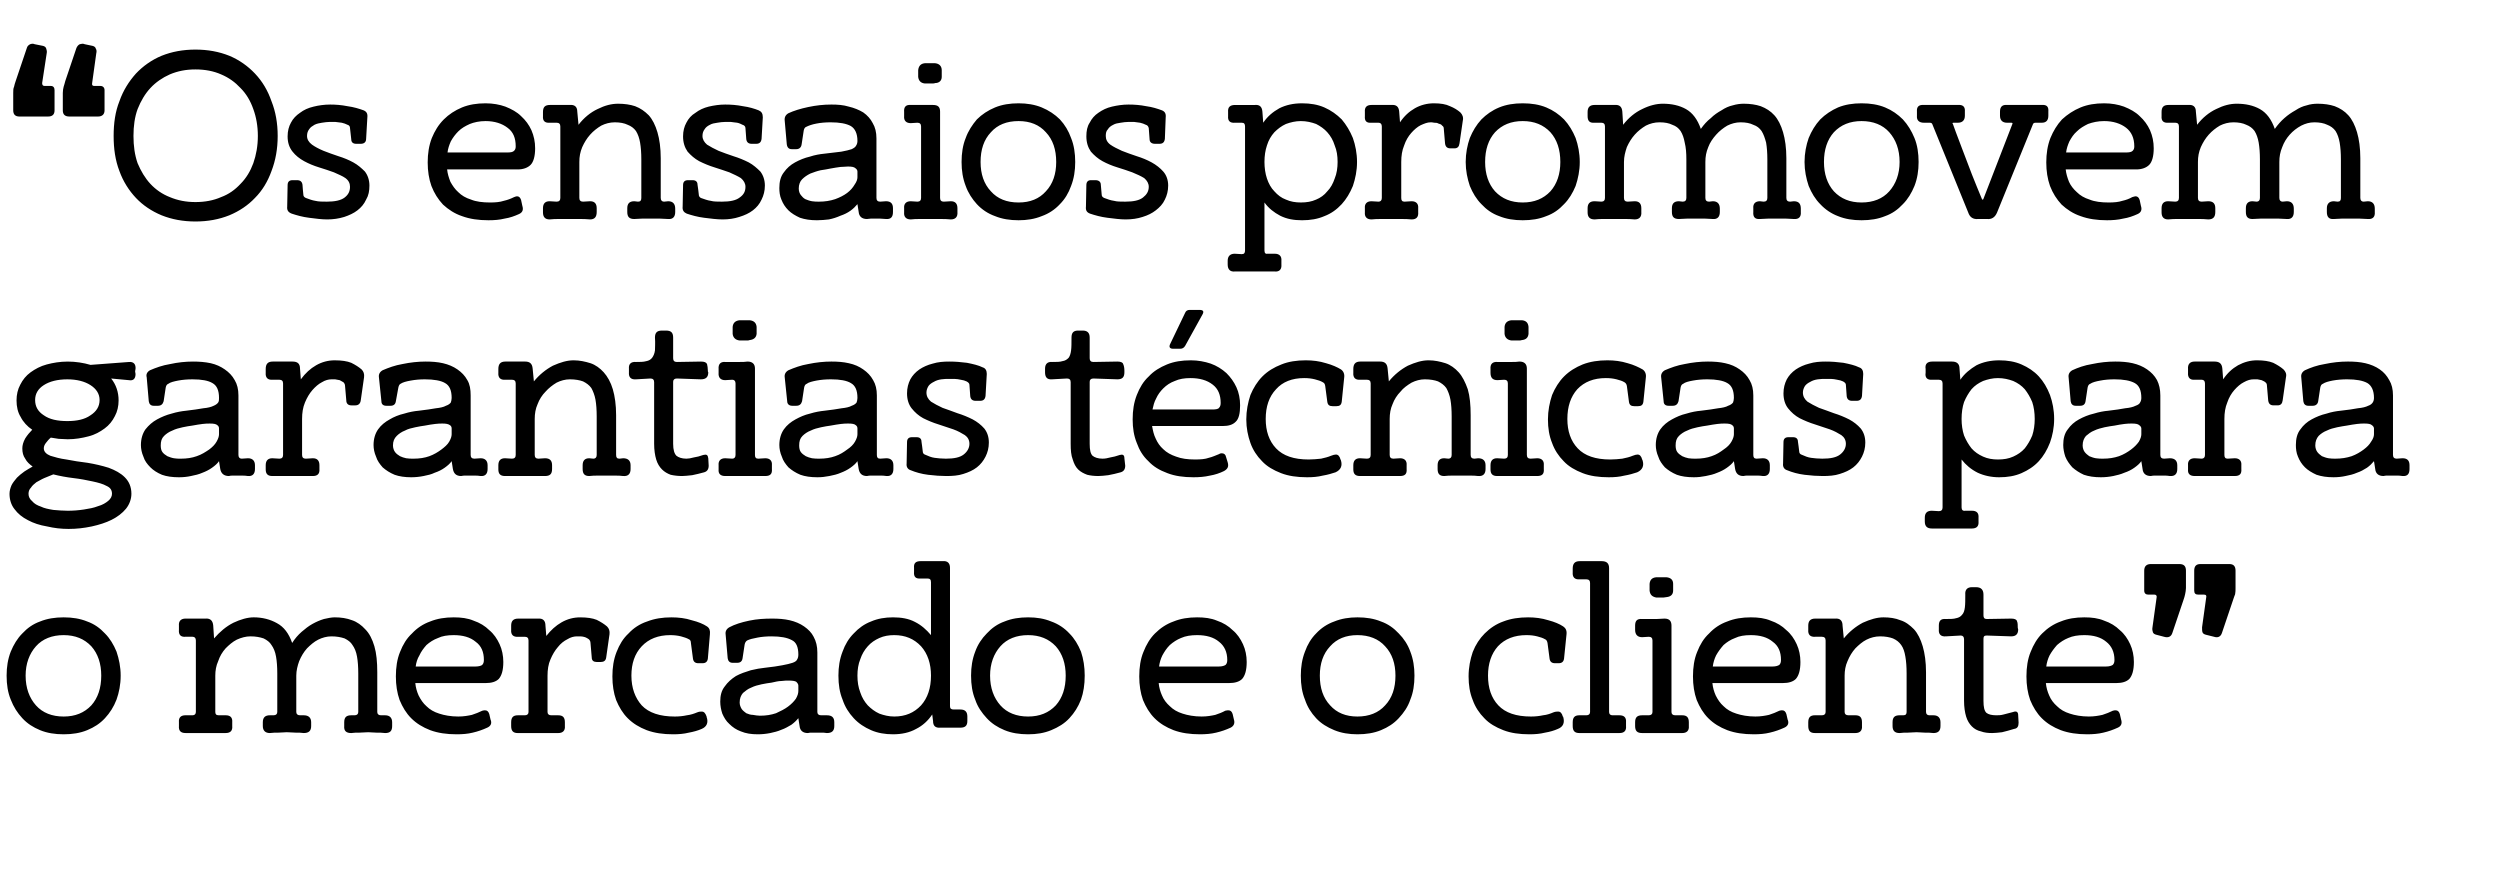
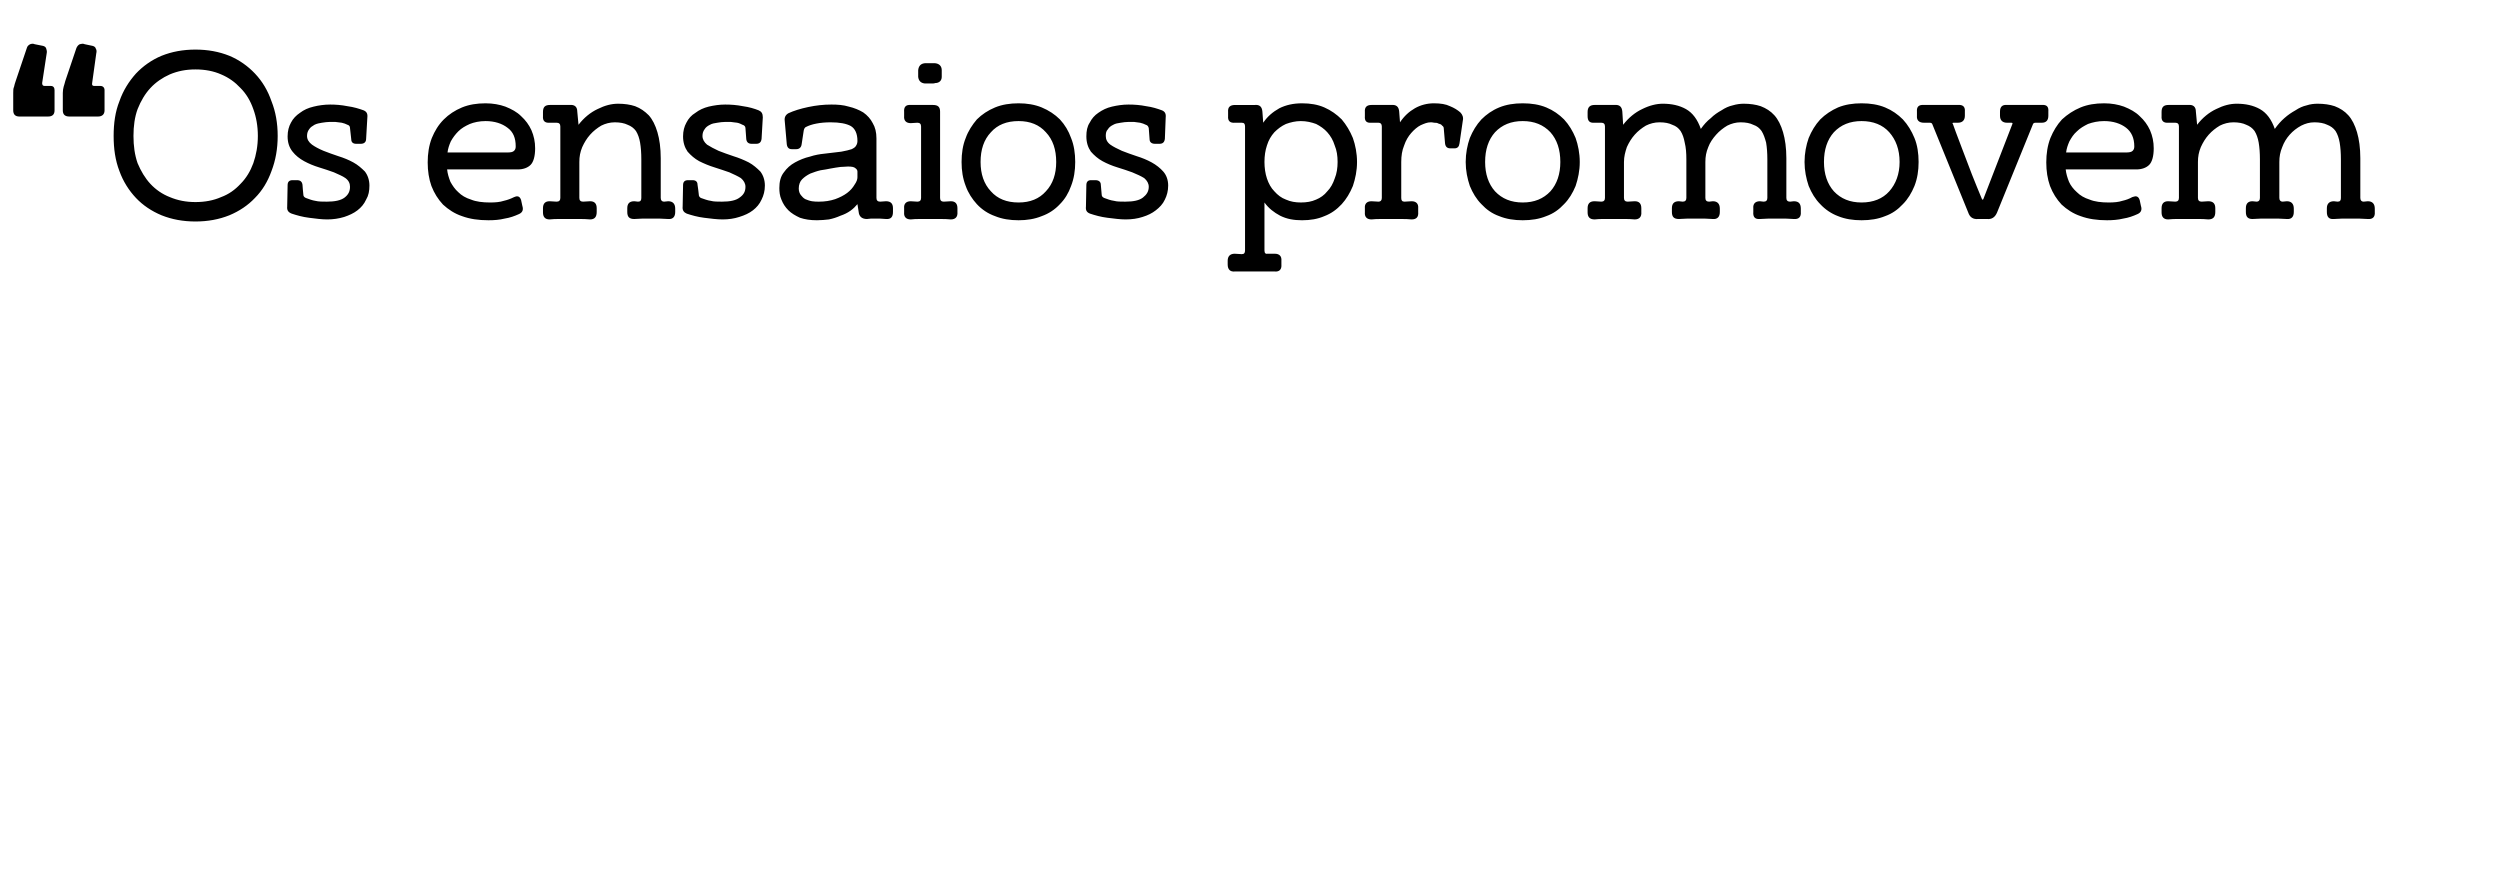
<svg xmlns="http://www.w3.org/2000/svg" version="1.1" width="605px" height="210.5px" viewBox="0 -1 605 210.5" style="top:-1px">
  <desc>“Os ensaios promovem garantias t cnicas para o mercado e o cliente”</desc>
  <defs />
  <g id="Polygon43358">
-     <path d="m1.6 162.5c0-2.1.3-4 1-5.8c.7-1.7 1.6-3.2 2.8-4.4c1.2-1.3 2.6-2.3 4.3-2.9c1.7-.7 3.6-1 5.7-1c2.1 0 4 .3 5.7 1c1.7.6 3.1 1.6 4.3 2.9c1.2 1.2 2.1 2.7 2.8 4.4c.6 1.8 1 3.7 1 5.8c0 2.2-.4 4.1-1 5.8c-.7 1.8-1.6 3.2-2.8 4.5c-1.2 1.3-2.6 2.2-4.3 2.9c-1.7.7-3.6 1-5.7 1c-2.1 0-4-.3-5.7-1c-1.7-.7-3.1-1.6-4.3-2.9c-1.2-1.3-2.1-2.7-2.8-4.5c-.7-1.7-1-3.6-1-5.8zm4.6 0c0 3 .9 5.4 2.5 7.2c1.6 1.8 3.9 2.7 6.7 2.7c2.8 0 5-.9 6.7-2.7c1.6-1.8 2.4-4.2 2.4-7.2c0-2.9-.8-5.3-2.4-7.1c-1.7-1.8-3.9-2.7-6.7-2.7c-2.8 0-5.1.9-6.7 2.7c-1.6 1.8-2.5 4.2-2.5 7.1zm85.1 8.8c0 .5.3.8.9.8c0 0 1 0 1 0c1.1 0 1.7.6 1.7 1.7c0 0 0 .9 0 .9c0 1.2-.5 1.7-1.7 1.7c-.7-.1-1.4-.1-2.1-.1c-.7 0-1.4-.1-2-.1c-.7 0-1.4.1-2.1.1c-.7 0-1.4 0-2 .1c-1.2 0-1.8-.5-1.7-1.7c0 0 0-.9 0-.9c0-1.2.5-1.7 1.7-1.7c0 0 .8 0 .8 0c.6 0 .9-.3.9-.8c0 0 0-9.3 0-9.3c0-1.6-.1-3-.3-4.1c-.2-1.2-.6-2.1-1.1-2.8c-.4-.7-1.1-1.2-1.9-1.6c-.9-.3-1.9-.5-3.2-.5c-1.1 0-2.2.3-3.2.8c-1 .5-1.9 1.3-2.7 2.1c-.8.9-1.4 1.9-1.9 3.1c-.4 1.1-.7 2.3-.7 3.5c0 0 0 8.8 0 8.8c0 .5.3.8.9.8c0 0 .9 0 .9 0c1.2 0 1.8.6 1.8 1.7c0 0 0 .9 0 .9c0 1.2-.6 1.7-1.8 1.7c-.6-.1-1.3-.1-2-.1c-.7 0-1.4-.1-2.1-.1c-.6 0-1.3.1-2 .1c-.7 0-1.4 0-2.1.1c-1.1 0-1.7-.6-1.7-1.7c0 0 0-.9 0-.9c0-1.2.6-1.7 1.7-1.7c0 0 .9 0 .9 0c.6 0 .9-.3.9-.8c0 0 0-9.3 0-9.3c0-1.6-.1-3-.3-4.1c-.2-1.2-.6-2.1-1.1-2.8c-.4-.7-1.1-1.2-1.9-1.6c-.9-.3-1.9-.5-3.2-.5c-1.1 0-2.2.3-3.3.8c-1 .5-1.9 1.3-2.7 2.1c-.8.9-1.4 1.9-1.8 3.1c-.5 1.1-.7 2.3-.7 3.5c0 0 0 8.8 0 8.8c0 .5.2.8.8.8c0 0 1.7 0 1.7 0c1.1 0 1.7.5 1.6 1.7c0 0 0 .9 0 .9c.1 1.1-.4 1.7-1.6 1.7c-.8 0-1.7 0-2.6 0c-.8 0-1.7 0-2.4 0c-.8 0-1.5 0-2.3 0c-.9 0-1.6 0-2.4 0c-1.1 0-1.7-.5-1.6-1.7c0 0 0-.9 0-.9c-.1-1.2.5-1.7 1.6-1.7c0 0 1.7 0 1.7 0c.5 0 .8-.3.8-.8c0 0 0-17.3 0-17.3c0-.6-.3-.9-.8-.9c0 0-1.7 0-1.7 0c-1.2.1-1.7-.5-1.6-1.7c0 0 0-1 0-1c-.1-1.1.5-1.7 1.6-1.7c0 0 4.8 0 4.8 0c1.2-.1 1.8.5 1.9 1.7c0 0 .2 3.1.2 3.1c1.4-1.6 2.9-2.9 4.7-3.8c1.7-.8 3.4-1.3 4.9-1.3c2.1 0 4 .5 5.6 1.4c1.7.9 2.9 2.5 3.7 4.8c.7-1.1 1.4-1.9 2.3-2.7c.8-.7 1.7-1.4 2.6-1.9c.9-.5 1.8-.9 2.8-1.2c.9-.2 1.8-.4 2.6-.4c1.5 0 2.9.2 4.2.7c1.2.4 2.3 1.2 3.2 2.2c1 1 1.7 2.4 2.2 4.1c.5 1.7.7 3.8.7 6.3c0 0 0 9.6 0 9.6zm27.4 1.8c.4.9.1 1.6-.8 2c-1.1.5-2.2.9-3.5 1.2c-1.2.3-2.5.4-3.9.4c-2.4 0-4.5-.3-6.4-1c-1.8-.7-3.3-1.6-4.6-2.9c-1.2-1.2-2.1-2.7-2.8-4.4c-.6-1.7-.9-3.6-.9-5.7c0-2.2.3-4.2 1-5.9c.7-1.8 1.6-3.3 2.9-4.5c1.2-1.3 2.7-2.3 4.4-2.9c1.7-.7 3.6-1 5.7-1c1.8 0 3.4.2 4.8.8c1.5.5 2.8 1.3 3.8 2.3c1.1.9 1.9 2.1 2.5 3.4c.6 1.3.9 2.8.9 4.3c0 2-.4 3.3-1.1 4.1c-.7.7-1.8 1-3.1 1c0 0-17.1 0-17.1 0c.1 1.1.4 2.1.8 3c.5 1 1.1 1.9 1.9 2.6c.8.8 1.8 1.4 3.1 1.8c1.2.4 2.8.7 4.6.7c1.3 0 2.4-.2 3.3-.4c.9-.3 1.7-.6 2.5-1c.3-.1.5-.1.7-.1c.5 0 .8.3 1 .9c0-.01.3 1.3.3 1.3c0 0 .05.02 0 0zm-3.7-12.8c.9 0 1.5-.2 1.7-.4c.3-.3.4-.7.4-1.2c0-1.9-.6-3.4-2-4.4c-1.3-1.1-3.1-1.6-5.3-1.6c-1.5 0-2.8.2-3.8.7c-1.1.4-2 1-2.8 1.7c-.7.8-1.3 1.6-1.7 2.5c-.5.8-.8 1.8-.9 2.7c0 0 14.4 0 14.4 0zm31.9-9.7c.5.5.7 1.1.6 1.9c0 0-.8 5.6-.8 5.6c-.1.8-.6 1.1-1.3 1.1c0 0-1 0-1 0c-.7 0-1.2-.3-1.2-1.1c0 0-.3-3.5-.3-3.5c0-.4-.2-.7-.4-.9c-.3-.2-.6-.4-.9-.5c-.4-.1-.7-.2-1.1-.2c-.3 0-.6 0-.9 0c-.7 0-1.5.2-2.3.7c-.8.4-1.6 1-2.3 1.9c-.7.8-1.3 1.8-1.8 3c-.5 1.1-.7 2.5-.7 3.9c0 0 0 8.8 0 8.8c0 .5.3.8.9.8c0 0 1.7 0 1.7 0c1.1 0 1.6.5 1.6 1.7c0 0 0 .9 0 .9c.1 1.1-.5 1.7-1.6 1.7c-.9 0-1.7 0-2.6 0c-.9 0-1.7 0-2.5 0c-.7 0-1.5 0-2.3 0c-.8 0-1.6 0-2.4 0c-1.1 0-1.6-.5-1.6-1.7c0 0 0-.9 0-.9c0-1.2.5-1.7 1.6-1.7c0 0 1.7 0 1.7 0c.6 0 .9-.3.9-.8c0 0 0-17.3 0-17.3c0-.6-.3-.9-.9-.9c0 0-1.6 0-1.6 0c-1.2.1-1.8-.5-1.7-1.7c0 0 0-1 0-1c0-1.1.5-1.7 1.7-1.7c0 0 4.8 0 4.8 0c1.2-.1 1.8.5 1.8 1.7c0 0 .2 2.5.2 2.5c1.1-1.4 2.3-2.5 3.7-3.3c1.4-.8 2.9-1.2 4.5-1.2c1.7 0 3 .2 4 .6c1 .5 1.8 1 2.5 1.6zm24.1 21.9c.5 1.4 0 2.4-1.2 2.9c-.9.4-2 .7-3.1.9c-1.2.3-2.5.4-3.8.4c-2.4 0-4.5-.3-6.4-1c-1.8-.7-3.3-1.6-4.6-2.9c-1.2-1.2-2.1-2.7-2.8-4.4c-.6-1.7-.9-3.6-.9-5.7c0-2.2.3-4.1 1-5.9c.7-1.8 1.6-3.3 2.9-4.5c1.2-1.3 2.7-2.3 4.5-2.9c1.8-.7 3.7-1 5.9-1c1.7 0 3.4.2 4.9.7c1.6.4 2.8.9 3.7 1.5c.6.4.8 1 .7 1.9c0 0-.5 5.9-.5 5.9c-.1.7-.5 1.1-1.3 1.1c0 0-1 0-1 0c-.8 0-1.2-.4-1.3-1.1c0 0-.5-3.8-.5-3.8c0-.5-.2-.8-.5-.9c-.5-.3-1.2-.5-1.9-.7c-.8-.2-1.7-.3-2.6-.3c-2.9 0-5.2.9-6.9 2.7c-1.7 1.8-2.5 4.2-2.5 7.1c0 3 .9 5.4 2.5 7.2c1.7 1.8 4.4 2.7 8 2.7c1 0 2-.1 2.9-.3c.9-.1 1.8-.4 2.5-.7c.5-.2.8-.2 1.1-.2c.6 0 .9.4 1.2 1.2c-.02-.03 0 .1 0 .1c0 0 .03.04 0 0zm22.2.3c-.4.5-1 1.1-1.7 1.6c-.7.4-1.5.9-2.4 1.2c-.9.4-1.8.6-2.7.8c-1 .2-2 .3-3 .3c-1.6 0-2.9-.2-4.1-.7c-1.1-.4-2-1-2.8-1.8c-.8-.7-1.3-1.6-1.7-2.5c-.3-.9-.5-1.9-.5-2.9c0-1.5.3-2.7 1.1-3.7c.7-1 1.6-1.8 2.7-2.5c1.1-.6 2.3-1 3.6-1.4c1.2-.3 2.4-.5 3.4-.6c1.8-.2 3.2-.4 4.2-.6c1.1-.2 1.9-.4 2.5-.6c.6-.2 1-.5 1.1-.8c.2-.3.3-.7.3-1.2c0-1.8-.5-3-1.6-3.5c-1.1-.6-2.7-.9-4.9-.9c-1.2 0-2.4.1-3.4.3c-1.1.2-1.9.4-2.5.7c-.3.2-.5.5-.6 1c0 0-.5 3.3-.5 3.3c-.1.7-.5 1.1-1.3 1.1c0 0-1.1 0-1.1 0c-.7 0-1.1-.4-1.2-1.1c0 0-.5-5.8-.5-5.8c-.1-.7.2-1.3.9-1.7c1.3-.7 2.9-1.2 4.8-1.6c1.9-.4 3.7-.5 5.6-.5c1.5 0 2.9.1 4.2.4c1.3.3 2.5.8 3.5 1.5c1 .7 1.8 1.5 2.3 2.5c.6 1.1.9 2.3.9 3.8c0 0 0 14.4 0 14.4c0 .5.3.8.9.8c0 0 1.4 0 1.4 0c1.2 0 1.8.5 1.8 1.7c0 0 0 .9 0 .9c0 1.2-.6 1.7-1.8 1.7c-.5-.1-1-.1-1.4-.1c-.5 0-1 0-1.4 0c-.2 0-.5 0-.8 0c-.3 0-.7 0-1 .1c-1.2 0-1.9-.6-2-1.7c0 0-.3-1.9-.3-1.9zm-6.5-8.6c-.7.1-1.5.2-2.4.4c-.9.2-1.7.4-2.5.8c-.8.3-1.4.8-2 1.3c-.5.6-.8 1.3-.8 2.3c0 .6.2 1.1.5 1.6c.3.4.7.7 1.1 1c.5.2 1 .4 1.6.4c.6.1 1.2.2 1.7.2c1.5 0 2.7-.2 3.9-.6c1.1-.5 2.1-1 2.9-1.6c.8-.6 1.4-1.2 1.9-1.9c.4-.7.6-1.3.6-1.9c0 0 0-1.3 0-1.3c0-.3-.2-.6-.5-.9c-.3-.2-.9-.3-1.8-.3c-.5 0-1.1 0-1.8.1c-.7 0-1.5.2-2.4.4zm38.9 7.7c-1 1.5-2.3 2.7-3.9 3.5c-1.6.9-3.5 1.3-5.6 1.3c-1.9 0-3.7-.3-5.3-1c-1.6-.7-3-1.6-4.2-2.9c-1.2-1.3-2.1-2.7-2.7-4.5c-.7-1.7-1-3.6-1-5.8c0-2.1.3-4 1-5.8c.6-1.7 1.5-3.2 2.7-4.4c1.2-1.3 2.6-2.3 4.2-2.9c1.6-.7 3.4-1 5.3-1c2 0 3.8.3 5.3 1.1c1.6.8 2.8 1.9 3.9 3.2c0 0 0-12.8 0-12.8c0-.7-.3-.9-.9-.9c0 0-1.6 0-1.6 0c-1.2.1-1.7-.4-1.6-1.6c0 0 0-1 0-1c-.1-1.1.4-1.6 1.6-1.6c.4 0 .8 0 1.1 0c.4 0 .9 0 1.6 0c.6 0 1.1 0 1.5 0c.4 0 .8 0 1.2 0c1.1-.1 1.7.5 1.7 1.6c0 0 0 33.5 0 33.5c0 .6.3.8.9.8c0 0 1.6 0 1.6 0c1.2 0 1.7.6 1.7 1.7c0 0 0 1.1 0 1.1c0 1.1-.5 1.6-1.7 1.6c0 0-4.8 0-4.8 0c-1.2.1-1.8-.4-1.8-1.6c0 0-.2-1.6-.2-1.6zm-.3-9.4c0-2.9-.8-5.3-2.4-7.1c-1.7-1.8-3.8-2.7-6.5-2.7c-1.3 0-2.5.2-3.6.7c-1.1.5-2 1.1-2.8 2c-.8.9-1.4 1.9-1.8 3.1c-.5 1.2-.7 2.6-.7 4c0 1.5.2 2.8.7 4.1c.4 1.2 1 2.2 1.8 3.1c.8.8 1.7 1.5 2.8 2c1.1.4 2.3.7 3.6.7c2.7 0 4.8-.9 6.5-2.7c1.6-1.8 2.4-4.2 2.4-7.2zm9.7 0c0-2.1.3-4 1-5.8c.6-1.7 1.6-3.2 2.8-4.4c1.2-1.3 2.6-2.3 4.3-2.9c1.7-.7 3.6-1 5.7-1c2.1 0 3.9.3 5.6 1c1.7.6 3.2 1.6 4.4 2.9c1.2 1.2 2.1 2.7 2.8 4.4c.6 1.8.9 3.7.9 5.8c0 2.2-.3 4.1-.9 5.8c-.7 1.8-1.6 3.2-2.8 4.5c-1.2 1.3-2.7 2.2-4.4 2.9c-1.7.7-3.5 1-5.6 1c-2.1 0-4-.3-5.7-1c-1.7-.7-3.1-1.6-4.3-2.9c-1.2-1.3-2.2-2.7-2.8-4.5c-.7-1.7-1-3.6-1-5.8zm4.6 0c0 3 .9 5.4 2.5 7.2c1.6 1.8 3.9 2.7 6.7 2.7c2.8 0 5-.9 6.7-2.7c1.6-1.8 2.4-4.2 2.4-7.2c0-2.9-.8-5.3-2.4-7.1c-1.7-1.8-3.9-2.7-6.7-2.7c-2.8 0-5.1.9-6.7 2.7c-1.6 1.8-2.5 4.2-2.5 7.1zm59 10.6c.3.9 0 1.6-.8 2c-1.1.5-2.2.9-3.5 1.2c-1.2.3-2.6.4-3.9.4c-2.4 0-4.5-.3-6.4-1c-1.8-.7-3.3-1.6-4.6-2.9c-1.2-1.2-2.1-2.7-2.8-4.4c-.6-1.7-.9-3.6-.9-5.7c0-2.2.3-4.2 1-5.9c.7-1.8 1.6-3.3 2.8-4.5c1.3-1.3 2.8-2.3 4.5-2.9c1.7-.7 3.6-1 5.7-1c1.8 0 3.4.2 4.8.8c1.5.5 2.8 1.3 3.8 2.3c1.1.9 1.9 2.1 2.5 3.4c.6 1.3.9 2.8.9 4.3c0 2-.4 3.3-1.1 4.1c-.7.7-1.8 1-3.1 1c0 0-17.1 0-17.1 0c.1 1.1.4 2.1.8 3c.4 1 1.1 1.9 1.9 2.6c.8.8 1.8 1.4 3.1 1.8c1.2.4 2.8.7 4.6.7c1.3 0 2.4-.2 3.3-.4c.9-.3 1.7-.6 2.4-1c.4-.1.6-.1.8-.1c.5 0 .8.3 1 .9c-.02-.01.3 1.3.3 1.3c0 0 .03.02 0 0zm-3.7-12.8c.9 0 1.4-.2 1.7-.4c.3-.3.4-.7.4-1.2c0-1.9-.7-3.4-2-4.4c-1.3-1.1-3.1-1.6-5.3-1.6c-1.5 0-2.8.2-3.9.7c-1 .4-1.9 1-2.7 1.7c-.8.8-1.3 1.6-1.8 2.5c-.4.8-.7 1.8-.8 2.7c0 0 14.4 0 14.4 0zm19.9 2.2c0-2.1.3-4 1-5.8c.6-1.7 1.5-3.2 2.7-4.4c1.2-1.3 2.7-2.3 4.4-2.9c1.7-.7 3.6-1 5.6-1c2.1 0 4 .3 5.7 1c1.7.6 3.1 1.6 4.3 2.9c1.2 1.2 2.2 2.7 2.8 4.4c.7 1.8 1 3.7 1 5.8c0 2.2-.3 4.1-1 5.8c-.6 1.8-1.6 3.2-2.8 4.5c-1.2 1.3-2.6 2.2-4.3 2.9c-1.7.7-3.6 1-5.7 1c-2 0-3.9-.3-5.6-1c-1.7-.7-3.2-1.6-4.4-2.9c-1.2-1.3-2.1-2.7-2.7-4.5c-.7-1.7-1-3.6-1-5.8zm4.6 0c0 3 .8 5.4 2.5 7.2c1.6 1.8 3.8 2.7 6.6 2.7c2.8 0 5.1-.9 6.7-2.7c1.7-1.8 2.5-4.2 2.5-7.2c0-2.9-.8-5.3-2.5-7.1c-1.6-1.8-3.9-2.7-6.7-2.7c-2.8 0-5 .9-6.6 2.7c-1.7 1.8-2.5 4.2-2.5 7.1zm58.9 10c.4 1.4 0 2.4-1.3 2.9c-.9.4-1.9.7-3.1.9c-1.2.3-2.4.4-3.8.4c-2.4 0-4.5-.3-6.3-1c-1.8-.7-3.4-1.6-4.6-2.9c-1.2-1.2-2.2-2.7-2.8-4.4c-.7-1.7-1-3.6-1-5.7c0-2.2.4-4.1 1-5.9c.7-1.8 1.7-3.3 2.9-4.5c1.3-1.3 2.8-2.3 4.5-2.9c1.8-.7 3.8-1 6-1c1.7 0 3.3.2 4.9.7c1.5.4 2.7.9 3.6 1.5c.6.4.9 1 .8 1.9c0 0-.6 5.9-.6 5.9c-.1.7-.5 1.1-1.3 1.1c0 0-.9 0-.9 0c-.8 0-1.2-.4-1.3-1.1c0 0-.5-3.8-.5-3.8c-.1-.5-.3-.8-.6-.9c-.5-.3-1.1-.5-1.9-.7c-.8-.2-1.6-.3-2.6-.3c-2.9 0-5.2.9-6.9 2.7c-1.6 1.8-2.4 4.2-2.4 7.1c0 3 .8 5.4 2.5 7.2c1.7 1.8 4.3 2.7 7.9 2.7c1 0 2-.1 2.9-.3c1-.1 1.8-.4 2.5-.7c.5-.2.9-.2 1.2-.2c.5 0 .9.4 1.1 1.2c.02-.03.1.1.1.1c0 0-.02.04 0 0zm9.3-37.7c1.2 0 1.8.5 1.8 1.7c0 0 0 34.8 0 34.8c0 .5.3.8.8.8c0 0 1.7 0 1.7 0c1.1 0 1.7.5 1.6 1.7c0 0 0 .9 0 .9c.1 1.1-.4 1.7-1.6 1.7c-.8 0-1.7 0-2.5 0c-.9 0-1.7 0-2.5 0c-.7 0-1.5 0-2.3 0c-.8 0-1.6 0-2.4 0c-1.1 0-1.6-.5-1.6-1.7c0 0 0-.9 0-.9c0-1.2.5-1.7 1.6-1.7c0 0 1.7 0 1.7 0c.6 0 .9-.3.9-.8c0 0 0-31.2 0-31.2c0-.6-.3-.9-.9-.9c0 0-1.6 0-1.6 0c-1.2.1-1.8-.5-1.7-1.7c0 0 0-.9 0-.9c0-1.2.5-1.8 1.7-1.8c0 0 5.3 0 5.3 0zm11.6 5.5c.1-1 .6-1.5 1.6-1.6c0 0 2.5 0 2.5 0c1 .1 1.6.6 1.6 1.6c0 0 0 1.6 0 1.6c0 1-.6 1.5-1.6 1.6c-.2 0-.5.1-.7.1c-.2 0-.4 0-.6 0c0 0-1.2 0-1.2 0c-1-.2-1.5-.7-1.6-1.7c0 0 0-1.6 0-1.6zm5.3 31c0 .5.3.8.9.8c0 0 1.7 0 1.7 0c1.1 0 1.6.5 1.6 1.7c0 0 0 .9 0 .9c.1 1.1-.5 1.7-1.6 1.7c-.9 0-1.7 0-2.6 0c-.9 0-1.7 0-2.5 0c-.7 0-1.5 0-2.3 0c-.8 0-1.6 0-2.3 0c-1.2 0-1.7-.5-1.7-1.7c0 0 0-.9 0-.9c0-1.2.5-1.7 1.7-1.7c0 0 1.6 0 1.6 0c.6 0 .9-.3.9-.8c0 0 0-17.3 0-17.3c0-.6-.3-.9-.9-.9c0 0-1.6.1-1.6.1c-1.1 0-1.7-.6-1.7-1.8c0 0 0-1 0-1c0-1.2.5-1.7 1.7-1.6c0 0 2 0 2 0c.4 0 .9 0 1.5 0c.7 0 1.3-.1 1.9-.1c1.2 0 1.7.6 1.7 1.7c0 0 0 20.9 0 20.9zm28.1 1.8c.4.9.1 1.6-.8 2c-1.1.5-2.2.9-3.5 1.2c-1.2.3-2.5.4-3.9.4c-2.4 0-4.5-.3-6.4-1c-1.8-.7-3.3-1.6-4.6-2.9c-1.2-1.2-2.1-2.7-2.8-4.4c-.6-1.7-.9-3.6-.9-5.7c0-2.2.3-4.2 1-5.9c.7-1.8 1.6-3.3 2.9-4.5c1.2-1.3 2.7-2.3 4.4-2.9c1.7-.7 3.6-1 5.7-1c1.8 0 3.4.2 4.8.8c1.5.5 2.8 1.3 3.8 2.3c1.1.9 1.9 2.1 2.5 3.4c.6 1.3.9 2.8.9 4.3c0 2-.4 3.3-1.1 4.1c-.7.7-1.8 1-3.1 1c0 0-17.1 0-17.1 0c.1 1.1.4 2.1.8 3c.5 1 1.1 1.9 1.9 2.6c.8.8 1.8 1.4 3.1 1.8c1.2.4 2.8.7 4.6.7c1.3 0 2.4-.2 3.3-.4c.9-.3 1.7-.6 2.5-1c.3-.1.5-.1.7-.1c.5 0 .8.3 1 .9c0-.01.3 1.3.3 1.3c0 0 .04.02 0 0zm-3.7-12.8c.9 0 1.4-.2 1.7-.4c.3-.3.4-.7.4-1.2c0-1.9-.6-3.4-2-4.4c-1.3-1.1-3.1-1.6-5.3-1.6c-1.5 0-2.8.2-3.8.7c-1.1.4-2 1-2.8 1.7c-.7.8-1.3 1.6-1.8 2.5c-.4.8-.7 1.8-.8 2.7c0 0 14.4 0 14.4 0zm37.2 11c0 .5.3.8.8.8c0 0 1 0 1 0c1.1 0 1.7.6 1.7 1.7c0 0 0 .9 0 .9c0 1.2-.6 1.7-1.7 1.7c-.7-.1-1.4-.1-2.1-.1c-.6 0-1.3-.1-2-.1c-.7 0-1.4.1-2.1.1c-.7 0-1.3 0-2 .1c-1.2 0-1.7-.6-1.7-1.7c0 0 0-.9 0-.9c0-1.2.5-1.7 1.7-1.7c0 0 .9 0 .9 0c.6 0 .8-.3.8-.8c0 0 0-9.3 0-9.3c0-1.6-.1-3-.3-4.1c-.2-1.2-.5-2.1-1-2.8c-.5-.7-1.1-1.2-2-1.6c-.8-.3-1.9-.5-3.1-.5c-1.2 0-2.3.3-3.3.8c-1 .5-1.9 1.3-2.7 2.1c-.8.9-1.4 1.9-1.9 3.1c-.5 1.1-.7 2.3-.7 3.5c0 0 0 8.8 0 8.8c0 .5.3.8.9.8c0 0 1.7 0 1.7 0c1.1 0 1.6.5 1.6 1.7c0 0 0 .9 0 .9c.1 1.1-.5 1.7-1.6 1.7c-.9 0-1.8 0-2.6 0c-.9 0-1.7 0-2.5 0c-.7 0-1.5 0-2.3 0c-.8 0-1.6 0-2.4 0c-1.1 0-1.6-.5-1.6-1.7c0 0 0-.9 0-.9c0-1.2.5-1.7 1.6-1.7c0 0 1.7 0 1.7 0c.6 0 .9-.3.9-.8c0 0 0-17.3 0-17.3c0-.6-.3-.9-.9-.9c0 0-1.6 0-1.6 0c-1.2.1-1.8-.5-1.7-1.7c0 0 0-1 0-1c0-1.1.5-1.7 1.7-1.7c0 0 4.8 0 4.8 0c1.2-.1 1.8.5 1.8 1.7c0 0 .3 3.1.3 3.1c1.3-1.6 2.9-2.9 4.6-3.8c1.8-.8 3.4-1.3 5-1.3c1.5 0 2.9.2 4.1.7c1.3.4 2.3 1.2 3.3 2.2c.9 1 1.6 2.4 2.1 4.1c.5 1.7.8 3.8.8 6.3c0 0 0 9.6 0 9.6zm4.8-18.3c-1.2.1-1.8-.5-1.7-1.7c0 0 0-.9 0-.9c0-1.2.5-1.7 1.7-1.6c1 0 1.9 0 2.5-.2c.6-.1 1.1-.4 1.4-.8c.4-.4.6-1 .7-1.8c.1-.8.1-1.8.1-3.1c-.1-1.2.5-1.8 1.6-1.8c0 0 1 0 1 0c1.2 0 1.8.6 1.8 1.8c0 0 0 5 0 5c0 .6.2.9.8.9c0 0 5.9-.1 5.9-.1c.8 0 1.3.2 1.4.6c.2.4.2 1 .2 1.6c0 .2.1.3.1.4c0 1.2-.6 1.7-1.7 1.7c0 0-5.9-.2-5.9-.2c-.6 0-.8.2-.8.8c0 0 0 15 0 15c0 1.5.2 2.4.7 2.9c.5.4 1.3.6 2.4.6c.5 0 1.1 0 1.8-.2c.7-.2 1.5-.4 2.3-.6c.8-.3 1.2 0 1.2.8c0 0 .1 1.8.1 1.8c0 .9-.3 1.4-1.1 1.5c-1 .3-2 .6-2.9.8c-.9.1-1.7.2-2.4.2c-1 0-1.9-.1-2.7-.4c-.9-.2-1.6-.6-2.2-1.2c-.6-.6-1.1-1.4-1.4-2.4c-.3-1-.5-2.3-.5-3.8c0 0 0-14.9 0-14.9c0-.6-.3-.9-.8-.9c0 0-3.6.2-3.6.2zm42.4 20.1c.3.9.1 1.6-.8 2c-1.1.5-2.2.9-3.5 1.2c-1.2.3-2.6.4-3.9.4c-2.4 0-4.5-.3-6.4-1c-1.8-.7-3.3-1.6-4.6-2.9c-1.2-1.2-2.1-2.7-2.8-4.4c-.6-1.7-.9-3.6-.9-5.7c0-2.2.3-4.2 1-5.9c.7-1.8 1.6-3.3 2.8-4.5c1.3-1.3 2.8-2.3 4.5-2.9c1.7-.7 3.6-1 5.7-1c1.8 0 3.4.2 4.8.8c1.5.5 2.8 1.3 3.8 2.3c1.1.9 1.9 2.1 2.5 3.4c.6 1.3.9 2.8.9 4.3c0 2-.4 3.3-1.1 4.1c-.7.7-1.8 1-3.1 1c0 0-17.1 0-17.1 0c.1 1.1.4 2.1.8 3c.4 1 1.1 1.9 1.9 2.6c.8.8 1.8 1.4 3.1 1.8c1.2.4 2.8.7 4.6.7c1.3 0 2.4-.2 3.3-.4c.9-.3 1.7-.6 2.5-1c.3-.1.5-.1.7-.1c.5 0 .8.3 1 .9c-.01-.01.3 1.3.3 1.3c0 0 .03.02 0 0zm-3.7-12.8c.9 0 1.4-.2 1.7-.4c.3-.3.4-.7.4-1.2c0-1.9-.7-3.4-2-4.4c-1.3-1.1-3.1-1.6-5.3-1.6c-1.5 0-2.8.2-3.9.7c-1 .4-1.9 1-2.7 1.7c-.7.8-1.3 1.6-1.8 2.5c-.4.8-.7 1.8-.8 2.7c0 0 14.4 0 14.4 0zm9.3-23.2c0-1.1.6-1.6 1.6-1.6c0 0 6.9 0 6.9 0c1.1 0 1.6.5 1.6 1.6c0 0 0 4.2 0 4.2c0 .5-.1 1-.2 1.5c-.1.4-.2.9-.4 1.4c0 0-2.7 8-2.7 8c-.3.9-1 1.2-2 .9c0 0-1.9-.5-1.9-.5c-.4-.1-.7-.3-.8-.6c-.1-.3-.2-.7-.1-1.2c0 0 1-7.2 1-7.2c.1-.4-.1-.7-.5-.7c0 0-1.5 0-1.5 0c-.6 0-1-.3-1-1c0 0 0-4.8 0-4.8zm12.1 0c0-1.1.5-1.6 1.5-1.6c0 0 7 0 7 0c1 0 1.5.5 1.5 1.6c0 0 0 4.2 0 4.2c0 .5 0 1-.1 1.5c-.2.4-.3.9-.5 1.4c0 0-2.7 8-2.7 8c-.3.9-1 1.2-1.9.9c0 0-2-.5-2-.5c-.4-.1-.7-.3-.8-.6c-.1-.3-.1-.7-.1-1.2c0 0 1-7.2 1-7.2c.1-.4 0-.7-.5-.7c0 0-1.4 0-1.4 0c-.7 0-1-.3-1-1c0 0 0-4.8 0-4.8z" stroke="none" fill="#000" />
-   </g>
+     </g>
  <g id="Polygon43357">
-     <path d="m31.2 86.6c1.1-.1 1.7.5 1.6 1.7c0 .1-.1.3-.1.6c0 .2.1.4.1.6c0 1.1-.5 1.7-1.6 1.5c0 0-4.3-.4-4.3-.4c1.2 1.5 1.8 3.3 1.8 5.3c0 1.4-.3 2.7-.9 3.8c-.6 1.2-1.4 2.2-2.5 3c-1.1.8-2.3 1.5-3.9 1.9c-1.5.4-3.2.7-5 .7c-.8 0-1.5-.1-2.2-.1c-.7-.1-1.3-.2-1.9-.3c-.5.4-.8.8-1.2 1.3c-.3.4-.5.8-.5 1.3c0 .8.6 1.4 1.6 1.8c1 .3 2.3.7 3.9.9c1.6.3 3.3.6 5.1.8c1.8.3 3.5.7 5.1 1.2c1.6.6 2.9 1.3 3.9 2.3c1 1 1.6 2.3 1.6 4c0 1.3-.5 2.6-1.3 3.6c-.9 1.1-2.1 2-3.5 2.7c-1.4.7-3 1.2-4.8 1.6c-1.9.4-3.7.6-5.6.6c-1.8 0-3.5-.2-5.2-.6c-1.8-.3-3.3-.8-4.6-1.5c-1.4-.7-2.5-1.6-3.3-2.7c-.8-1-1.2-2.3-1.2-3.7c0-.7.2-1.4.5-2.1c.3-.6.8-1.2 1.3-1.8c.5-.5 1.1-1 1.8-1.5c.6-.4 1.3-.8 2-1.2c-.7-.5-1.4-1.1-1.8-1.9c-.5-.7-.7-1.5-.7-2.5c0-.7.2-1.5.7-2.4c.5-.8 1.1-1.5 1.7-2.1c-1.2-.8-2.2-1.9-2.8-3.1c-.7-1.1-1-2.5-1-4c0-1.4.3-2.7.9-3.8c.6-1.2 1.4-2.2 2.5-3c1.1-.8 2.4-1.5 3.9-1.9c1.5-.4 3.2-.7 5.1-.7c1.9 0 3.8.3 5.5.8c0 0 9.3-.7 9.3-.7zm-22.7 9.2c0 1.6.7 2.8 2.1 3.7c1.4 1 3.3 1.4 5.7 1.4c2.3 0 4.2-.4 5.6-1.4c1.4-.9 2.2-2.1 2.2-3.7c0-1.5-.8-2.7-2.2-3.6c-1.4-.9-3.3-1.4-5.6-1.4c-2.4 0-4.3.5-5.7 1.4c-1.4.9-2.1 2.1-2.1 3.6zm4.4 18c-.7.3-1.5.6-2.2.9c-.7.3-1.3.7-1.9 1c-.5.4-1 .8-1.3 1.3c-.4.4-.6.9-.6 1.5c0 .7.3 1.3.9 1.8c.5.6 1.2 1 2.1 1.3c.8.4 1.8.6 3 .8c1.2.1 2.3.2 3.5.2c1.3 0 2.6-.1 3.9-.3c1.3-.2 2.4-.4 3.4-.8c1.1-.3 1.9-.8 2.5-1.3c.6-.5.9-1.1.9-1.7c0-.9-.4-1.5-1.3-1.9c-.9-.5-2-.8-3.4-1.1c-1.4-.3-2.9-.6-4.6-.8c-1.7-.2-3.3-.5-4.9-.9zm40.1-3.2c-.4.6-1 1.1-1.7 1.6c-.7.5-1.5.9-2.3 1.2c-.9.4-1.8.6-2.8.8c-.9.2-1.9.3-2.9.3c-1.6 0-3-.2-4.1-.6c-1.2-.5-2.1-1.1-2.8-1.8c-.8-.8-1.4-1.6-1.7-2.6c-.4-.9-.6-1.9-.6-2.8c0-1.5.4-2.8 1.1-3.8c.8-1 1.7-1.8 2.8-2.4c1.1-.6 2.3-1.1 3.5-1.4c1.3-.4 2.5-.6 3.5-.7c1.7-.2 3.1-.4 4.2-.6c1.1-.1 1.9-.3 2.5-.6c.5-.2.9-.5 1.1-.8c.2-.3.2-.7.2-1.1c0-1.8-.5-3-1.6-3.6c-1-.6-2.6-.9-4.8-.9c-1.3 0-2.4.1-3.5.3c-1 .2-1.9.4-2.4.8c-.3.1-.5.4-.6.9c0 0-.5 3.3-.5 3.3c-.2.7-.6 1.1-1.4 1.1c0 0-1 0-1 0c-.7 0-1.1-.4-1.2-1.1c0 0-.5-5.8-.5-5.8c-.2-.7.1-1.3.8-1.7c1.4-.6 3-1.2 4.9-1.5c1.8-.4 3.7-.6 5.5-.6c1.5 0 2.9.1 4.3.4c1.3.3 2.4.8 3.4 1.5c1 .7 1.8 1.5 2.4 2.6c.6 1 .9 2.2.9 3.7c0 0 0 14.4 0 14.4c0 .6.3.9.8.9c0 0 1.5-.1 1.5-.1c1.1 0 1.7.6 1.7 1.7c0 0 0 .9 0 .9c0 1.2-.6 1.8-1.7 1.7c-.5-.1-1-.1-1.5-.1c-.5 0-.9 0-1.4 0c-.2 0-.5 0-.8 0c-.3 0-.6 0-.9.1c-1.2 0-1.9-.6-2.1-1.7c0 0-.3-1.9-.3-1.9zm-6.5-8.6c-.7.1-1.4.2-2.3.4c-.9.2-1.7.4-2.5.8c-.8.3-1.5.8-2 1.3c-.6.6-.8 1.3-.8 2.3c0 .6.1 1.2.4 1.6c.3.4.7.7 1.2 1c.5.2 1 .4 1.6.5c.5.1 1.1.1 1.7.1c1.4 0 2.7-.2 3.8-.6c1.2-.4 2.1-1 3-1.6c.8-.6 1.4-1.2 1.8-1.9c.4-.7.6-1.3.6-1.8c0 0 0-1.4 0-1.4c0-.3-.1-.6-.4-.8c-.3-.3-.9-.4-1.8-.4c-.5 0-1.1 0-1.8.1c-.7.1-1.5.2-2.5.4zm41-13.6c.5.5.7 1.1.6 1.9c0 0-.8 5.6-.8 5.6c-.1.8-.6 1.2-1.3 1.2c0 0-1 0-1 0c-.7 0-1.2-.4-1.2-1.2c0 0-.3-3.5-.3-3.5c0-.4-.2-.7-.4-.9c-.3-.2-.6-.3-.9-.5c-.4-.1-.7-.1-1.1-.2c-.3 0-.6 0-.9 0c-.7 0-1.5.2-2.3.7c-.8.4-1.6 1.1-2.3 1.9c-.7.8-1.3 1.8-1.8 3c-.5 1.2-.7 2.5-.7 4c0 0 0 8.7 0 8.7c0 .6.3.9.9.9c0 0 1.7-.1 1.7-.1c1.1 0 1.6.6 1.6 1.7c0 0 0 .9 0 .9c.1 1.2-.5 1.7-1.6 1.7c-.9 0-1.8 0-2.6 0c-.9 0-1.7 0-2.5 0c-.7 0-1.5 0-2.3 0c-.8 0-1.6 0-2.4 0c-1.1 0-1.6-.5-1.6-1.6c0 0 0-1 0-1c0-1.1.5-1.7 1.6-1.7c0 0 1.7.1 1.7.1c.6 0 .9-.3.9-.9c0 0 0-17.3 0-17.3c0-.6-.3-.9-.9-.9c0 0-1.6 0-1.6 0c-1.2.1-1.8-.5-1.7-1.7c0 0 0-.9 0-.9c0-1.2.5-1.8 1.7-1.8c0 0 4.8 0 4.8 0c1.2 0 1.8.5 1.8 1.7c0 0 .2 2.6.2 2.6c1.1-1.5 2.3-2.6 3.7-3.4c1.4-.8 2.9-1.2 4.5-1.2c1.7 0 3 .2 4 .6c1 .5 1.8 1 2.5 1.6zm21.8 22.2c-.4.6-1 1.1-1.7 1.6c-.7.5-1.5.9-2.4 1.2c-.8.4-1.7.6-2.7.8c-1 .2-2 .3-3 .3c-1.5 0-2.9-.2-4-.6c-1.2-.5-2.1-1.1-2.9-1.8c-.7-.8-1.3-1.6-1.6-2.6c-.4-.9-.6-1.9-.6-2.8c0-1.5.4-2.8 1.1-3.8c.7-1 1.7-1.8 2.8-2.4c1-.6 2.2-1.1 3.5-1.4c1.3-.4 2.4-.6 3.5-.7c1.7-.2 3.1-.4 4.2-.6c1-.1 1.9-.3 2.4-.6c.6-.2 1-.5 1.2-.8c.1-.3.2-.7.2-1.1c0-1.8-.5-3-1.6-3.6c-1-.6-2.7-.9-4.9-.9c-1.2 0-2.3.1-3.4.3c-1.1.2-1.9.4-2.5.8c-.2.1-.4.4-.5.9c0 0-.6 3.3-.6 3.3c-.1.7-.5 1.1-1.3 1.1c0 0-1 0-1 0c-.8 0-1.2-.4-1.2-1.1c0 0-.6-5.8-.6-5.8c-.1-.7.2-1.3.9-1.7c1.4-.6 3-1.2 4.8-1.5c1.9-.4 3.8-.6 5.6-.6c1.5 0 2.9.1 4.2.4c1.3.3 2.5.8 3.5 1.5c1 .7 1.8 1.5 2.4 2.6c.6 1 .8 2.2.8 3.7c0 0 0 14.4 0 14.4c0 .6.3.9.9.9c0 0 1.5-.1 1.5-.1c1.1 0 1.7.6 1.7 1.7c0 0 0 .9 0 .9c0 1.2-.6 1.8-1.7 1.7c-.5-.1-1-.1-1.5-.1c-.5 0-1 0-1.4 0c-.2 0-.5 0-.8 0c-.3 0-.6 0-1 .1c-1.2 0-1.8-.6-2-1.7c0 0-.3-1.9-.3-1.9zm-6.5-8.6c-.7.1-1.4.2-2.3.4c-.9.2-1.8.4-2.5.8c-.8.3-1.5.8-2 1.3c-.6.6-.9 1.3-.9 2.3c0 .6.2 1.2.5 1.6c.3.4.7.7 1.2 1c.4.2 1 .4 1.5.5c.6.1 1.2.1 1.8.1c1.4 0 2.7-.2 3.8-.6c1.1-.4 2.1-1 2.9-1.6c.8-.6 1.5-1.2 1.9-1.9c.4-.7.6-1.3.6-1.8c0 0 0-1.4 0-1.4c0-.3-.1-.6-.4-.8c-.4-.3-1-.4-1.8-.4c-.5 0-1.1 0-1.8.1c-.7.1-1.6.2-2.5.4zm46.3 7.1c0 .6.2.9.8.9c0 0 .9-.1.9-.1c1.2 0 1.8.6 1.8 1.7c0 0 0 .9 0 .9c0 1.2-.6 1.8-1.8 1.7c-.6-.1-1.3-.1-2-.1c-.7 0-1.4 0-2.1 0c-.6 0-1.3 0-2 0c-.7 0-1.4 0-2.1.1c-1.1 0-1.6-.5-1.6-1.7c0 0 0-.9 0-.9c0-1.1.5-1.7 1.6-1.7c0 0 1 .1 1 .1c.5 0 .8-.3.8-.9c0 0 0-9.3 0-9.3c0-1.6-.1-3-.3-4.1c-.2-1.1-.6-2.1-1-2.8c-.5-.7-1.2-1.2-2-1.6c-.8-.3-1.9-.5-3.2-.5c-1.1 0-2.2.3-3.2.8c-1 .6-1.9 1.3-2.7 2.2c-.8.8-1.5 1.9-1.9 3c-.5 1.1-.7 2.3-.7 3.6c0 0 0 8.7 0 8.7c0 .6.3.9.9.9c0 0 1.6-.1 1.6-.1c1.2 0 1.7.6 1.7 1.7c0 0 0 .9 0 .9c0 1.2-.5 1.7-1.7 1.7c-.8 0-1.7 0-2.5 0c-.9 0-1.7 0-2.5 0c-.7 0-1.5 0-2.3 0c-.8 0-1.6 0-2.4 0c-1.1 0-1.6-.5-1.6-1.6c0 0 0-1 0-1c0-1.1.5-1.7 1.6-1.7c0 0 1.7.1 1.7.1c.6 0 .9-.3.9-.9c0 0 0-17.3 0-17.3c0-.6-.3-.9-.9-.9c0 0-1.6 0-1.6 0c-1.2.1-1.8-.5-1.7-1.7c0 0 0-.9 0-.9c0-1.2.5-1.8 1.7-1.8c0 0 4.8 0 4.8 0c1.1 0 1.7.5 1.8 1.7c0 0 .3 3.1.3 3.1c1.3-1.6 2.9-2.9 4.6-3.8c1.8-.8 3.4-1.3 5-1.3c1.5 0 2.8.3 4.1.7c1.2.4 2.3 1.2 3.2 2.2c.9 1 1.7 2.4 2.2 4.1c.5 1.7.8 3.8.8 6.3c0 0 0 9.6 0 9.6zm4.8-18.3c-1.2.1-1.8-.5-1.7-1.7c0 0 0-.9 0-.9c-.1-1.1.5-1.7 1.7-1.6c1 0 1.8 0 2.5-.2c.6-.1 1.1-.4 1.4-.8c.3-.4.6-1 .7-1.8c0-.7.1-1.8 0-3.1c0-1.2.5-1.7 1.7-1.7c0 0 1 0 1 0c1.2 0 1.7.5 1.7 1.7c0 0 0 5 0 5c0 .6.3.9.9.9c0 0 5.8-.1 5.8-.1c.9 0 1.3.2 1.5.6c.1.4.2 1 .2 1.6c0 .2 0 .3.1.4c0 1.2-.6 1.7-1.8 1.7c0 0-5.8-.2-5.8-.2c-.6 0-.9.3-.9.8c0 0 0 15 0 15c0 1.5.3 2.4.8 2.9c.5.4 1.3.7 2.4.7c.5 0 1.1-.1 1.8-.3c.7-.1 1.5-.3 2.3-.6c.8-.2 1.1 0 1.2.8c0 0 .1 1.8.1 1.8c0 .9-.4 1.4-1.1 1.6c-1 .3-2 .5-2.9.7c-1 .1-1.8.2-2.4.2c-1 0-1.9-.1-2.8-.3c-.8-.3-1.5-.7-2.1-1.3c-.6-.6-1.1-1.4-1.4-2.4c-.3-1-.5-2.3-.5-3.8c0 0 0-14.9 0-14.9c0-.6-.3-.9-.9-.9c0 0-3.5.2-3.5.2zm23.4-12.7c.1-1 .7-1.5 1.7-1.6c0 0 2.4 0 2.4 0c1 .1 1.6.6 1.7 1.6c0 0 0 1.7 0 1.7c-.1.9-.7 1.4-1.7 1.5c-.2.1-.5.1-.7.1c-.2 0-.4 0-.6 0c0 0-1.1 0-1.1 0c-1-.1-1.6-.7-1.7-1.6c0 0 0-1.7 0-1.7zm5.4 31c0 .6.2.9.8.9c0 0 1.7-.1 1.7-.1c1.1 0 1.7.6 1.6 1.7c0 0 0 .9 0 .9c.1 1.2-.4 1.7-1.6 1.7c-.8 0-1.7 0-2.6 0c-.8 0-1.7 0-2.4 0c-.8 0-1.5 0-2.3 0c-.8 0-1.6 0-2.4 0c-1.1 0-1.7-.5-1.6-1.6c0 0 0-1 0-1c-.1-1.1.5-1.7 1.6-1.7c0 0 1.7.1 1.7.1c.5 0 .8-.3.8-.9c0 0 0-17.3 0-17.3c0-.6-.3-.9-.8-.9c0 0-1.7.1-1.7.1c-1.1 0-1.7-.6-1.6-1.8c0 0 0-.9 0-.9c-.1-1.2.5-1.8 1.6-1.7c0 0 2 0 2 0c.4 0 .9 0 1.5 0c.7 0 1.3 0 1.9-.1c1.2 0 1.8.6 1.8 1.7c0 0 0 20.9 0 20.9zm24.8 1.5c-.4.6-1 1.1-1.7 1.6c-.7.5-1.5.9-2.3 1.2c-.9.4-1.8.6-2.8.8c-1 .2-1.9.3-2.9.3c-1.6 0-3-.2-4.1-.6c-1.2-.5-2.1-1.1-2.9-1.8c-.7-.8-1.3-1.6-1.6-2.6c-.4-.9-.6-1.9-.6-2.8c0-1.5.4-2.8 1.1-3.8c.7-1 1.7-1.8 2.8-2.4c1.1-.6 2.2-1.1 3.5-1.4c1.3-.4 2.5-.6 3.5-.7c1.7-.2 3.1-.4 4.2-.6c1-.1 1.9-.3 2.4-.6c.6-.2 1-.5 1.2-.8c.1-.3.2-.7.2-1.1c0-1.8-.5-3-1.6-3.6c-1-.6-2.6-.9-4.8-.9c-1.3 0-2.4.1-3.5.3c-1 .2-1.9.4-2.4.8c-.3.1-.5.4-.6.9c0 0-.5 3.3-.5 3.3c-.2.7-.6 1.1-1.4 1.1c0 0-1 0-1 0c-.7 0-1.2-.4-1.2-1.1c0 0-.6-5.8-.6-5.8c-.1-.7.2-1.3.9-1.7c1.4-.6 3-1.2 4.8-1.5c1.9-.4 3.8-.6 5.6-.6c1.5 0 2.9.1 4.2.4c1.4.3 2.5.8 3.5 1.5c1 .7 1.8 1.5 2.4 2.6c.6 1 .9 2.2.9 3.7c0 0 0 14.4 0 14.4c0 .6.2.9.8.9c0 0 1.5-.1 1.5-.1c1.1 0 1.7.6 1.7 1.7c0 0 0 .9 0 .9c0 1.2-.6 1.8-1.7 1.7c-.5-.1-1-.1-1.5-.1c-.5 0-.9 0-1.4 0c-.2 0-.5 0-.8 0c-.3 0-.6 0-1 .1c-1.2 0-1.8-.6-2-1.7c0 0-.3-1.9-.3-1.9zm-6.5-8.6c-.7.1-1.4.2-2.3.4c-.9.2-1.7.4-2.5.8c-.8.3-1.5.8-2 1.3c-.6.6-.8 1.3-.8 2.3c0 .6.1 1.2.4 1.6c.3.4.7.7 1.2 1c.4.2 1 .4 1.5.5c.6.1 1.2.1 1.8.1c1.4 0 2.7-.2 3.8-.6c1.2-.4 2.1-1 2.9-1.6c.9-.6 1.5-1.2 1.9-1.9c.4-.7.6-1.3.6-1.8c0 0 0-1.4 0-1.4c0-.3-.1-.6-.4-.8c-.3-.3-.9-.4-1.8-.4c-.5 0-1.1 0-1.8.1c-.7.1-1.5.2-2.5.4zm22.3 6.2c0 .4.2.7.5.8c.9.4 1.6.7 2.4.8c.7.1 1.7.2 2.7.2c2 0 3.4-.3 4.3-1c.9-.7 1.4-1.6 1.4-2.6c0-.9-.4-1.6-1.1-2.1c-.8-.5-1.7-1-2.8-1.4c-1.2-.4-2.4-.8-3.6-1.2c-1.3-.4-2.5-.9-3.7-1.5c-1.1-.6-2-1.4-2.8-2.4c-.7-.9-1.1-2.1-1.1-3.6c0-1.3.3-2.4.8-3.4c.5-.9 1.2-1.7 2.2-2.4c.9-.6 2-1.1 3.2-1.4c1.3-.4 2.6-.5 4-.5c1.4 0 2.8.1 4.3.3c1.5.3 2.8.6 3.8 1.1c.7.2 1 .8 1 1.6c0 0-.3 5.3-.3 5.3c-.1.8-.5 1.2-1.3 1.2c0 0-1.1 0-1.1 0c-.8 0-1.2-.4-1.3-1.1c0 0-.2-2.8-.2-2.8c0-.3-.3-.6-.7-.8c-.4-.2-.8-.3-1.4-.4c-.5-.1-1-.2-1.5-.2c-.5 0-.9 0-1.2 0c-.7 0-1.4 0-2 .1c-.7.1-1.3.3-1.8.6c-.6.3-1 .6-1.3 1c-.3.5-.5 1-.5 1.6c0 .9.4 1.6 1.1 2.2c.8.5 1.7 1 2.8 1.5c1.1.4 2.3.8 3.6 1.3c1.3.4 2.5.9 3.7 1.5c1.1.6 2 1.3 2.8 2.2c.7.9 1.1 2 1.1 3.4c0 1.3-.3 2.4-.8 3.4c-.5 1-1.2 1.9-2.1 2.6c-.9.7-2 1.2-3.3 1.6c-1.2.4-2.6.5-4.1.5c-1.3 0-2.8-.1-4.4-.3c-1.6-.2-3-.6-4.2-1.1c-.7-.2-1.1-.8-1-1.6c0 0 .1-5.2.1-5.2c0-.8.4-1.2 1.2-1.2c0 0 1.1 0 1.1 0c.8 0 1.2.4 1.2 1.1c.03.01.3 2.3.3 2.3c0 0-.04.02 0 0zm31.3-17.4c-1.2.1-1.7-.5-1.7-1.7c0 0 0-.9 0-.9c0-1.1.6-1.7 1.7-1.6c1.1 0 1.9 0 2.5-.2c.7-.1 1.1-.4 1.5-.8c.3-.4.5-1 .6-1.8c.1-.7.1-1.8.1-3.1c0-1.2.5-1.7 1.6-1.7c0 0 1.1 0 1.1 0c1.1 0 1.7.5 1.7 1.7c0 0 0 5 0 5c0 .6.3.9.9.9c0 0 5.8-.1 5.8-.1c.8 0 1.3.2 1.4.6c.2.4.3 1 .3 1.6c0 .2 0 .3 0 .4c0 1.2-.5 1.7-1.7 1.7c0 0-5.8-.2-5.8-.2c-.6 0-.9.3-.9.8c0 0 0 15 0 15c0 1.5.2 2.4.7 2.9c.5.4 1.3.7 2.4.7c.6 0 1.2-.1 1.9-.3c.7-.1 1.4-.3 2.3-.6c.7-.2 1.1 0 1.1.8c0 0 .2 1.8.2 1.8c0 .9-.4 1.4-1.1 1.6c-1 .3-2 .5-3 .7c-.9.1-1.7.2-2.4.2c-1 0-1.9-.1-2.7-.3c-.8-.3-1.6-.7-2.2-1.3c-.6-.6-1-1.4-1.3-2.4c-.4-1-.5-2.3-.5-3.8c0 0 0-14.9 0-14.9c0-.6-.3-.9-.9-.9c0 0-3.6.2-3.6.2zm42.5 20.1c.3 1 0 1.6-.9 2.1c-1 .5-2.2.9-3.4 1.1c-1.3.3-2.6.4-4 .4c-2.4 0-4.5-.3-6.3-1c-1.9-.7-3.4-1.6-4.6-2.9c-1.3-1.2-2.2-2.7-2.8-4.4c-.7-1.7-1-3.6-1-5.7c0-2.2.3-4.1 1-5.9c.7-1.8 1.6-3.3 2.9-4.5c1.2-1.3 2.7-2.2 4.4-2.9c1.7-.7 3.6-1 5.8-1c1.7 0 3.3.3 4.8.8c1.4.5 2.7 1.3 3.8 2.3c1 1 1.8 2.1 2.4 3.4c.6 1.3.9 2.8.9 4.4c0 1.9-.3 3.3-1.1 4c-.7.7-1.7 1-3.1 1c0 0-17.1 0-17.1 0c.2 1.1.4 2.1.9 3.1c.4.9 1 1.8 1.8 2.5c.8.8 1.9 1.4 3.1 1.8c1.3.5 2.8.7 4.6.7c1.4 0 2.5-.1 3.3-.4c.9-.2 1.7-.6 2.5-.9c.3-.2.5-.2.7-.2c.5 0 .9.3 1 .9c.02.01.4 1.3.4 1.3c0 0-.03.04 0 0zm-3.7-12.8c.8 0 1.4-.1 1.6-.4c.3-.3.4-.7.4-1.2c0-1.9-.6-3.4-1.9-4.4c-1.4-1.1-3.2-1.6-5.4-1.6c-1.5 0-2.7.2-3.8.7c-1.1.4-2 1-2.8 1.8c-.7.7-1.3 1.5-1.7 2.4c-.5.9-.7 1.8-.9 2.7c0 0 14.5 0 14.5 0zm-6.6-23.4c.2-.5.6-.7 1.1-.7c0 0 2.4 0 2.4 0c.9 0 1.1.4.7 1.1c0 0-4.2 7.6-4.2 7.6c-.3.5-.7.7-1.2.7c0 0-1.7 0-1.7 0c-.8 0-1.1-.4-.7-1.2c0 0 3.6-7.5 3.6-7.5zm37.7 35.7c.4 1.3 0 2.3-1.3 2.9c-.9.3-1.9.6-3.1.8c-1.2.3-2.4.4-3.8.4c-2.4 0-4.5-.3-6.3-1c-1.8-.7-3.4-1.6-4.6-2.9c-1.2-1.2-2.2-2.7-2.8-4.4c-.6-1.7-1-3.6-1-5.7c0-2.1.4-4.1 1-5.9c.7-1.7 1.7-3.3 2.9-4.5c1.3-1.3 2.8-2.2 4.6-2.9c1.7-.7 3.7-1 5.9-1c1.7 0 3.3.2 4.9.7c1.5.4 2.8 1 3.6 1.5c.6.4.9 1.1.8 1.9c0 0-.6 5.9-.6 5.9c-.1.8-.5 1.1-1.3 1.1c0 0-.9 0-.9 0c-.8 0-1.2-.3-1.3-1.1c0 0-.5-3.8-.5-3.8c-.1-.5-.2-.7-.6-.9c-.5-.3-1.1-.5-1.9-.7c-.8-.2-1.6-.3-2.6-.3c-2.9 0-5.2.9-6.8 2.7c-1.7 1.8-2.5 4.2-2.5 7.2c0 2.9.8 5.3 2.5 7.1c1.7 1.8 4.3 2.7 7.9 2.7c1 0 2-.1 3-.2c.9-.2 1.7-.4 2.4-.7c.5-.2.9-.3 1.2-.3c.5 0 .9.4 1.1 1.2c.03-.01.1.2.1.2c0 0-.02-.04 0 0zm31.4-1.3c0 .6.3.9.9.9c0 0 .9-.1.9-.1c1.2 0 1.8.6 1.8 1.7c0 0 0 .9 0 .9c0 1.2-.6 1.8-1.8 1.7c-.6-.1-1.3-.1-2-.1c-.7 0-1.4 0-2.1 0c-.6 0-1.3 0-2 0c-.7 0-1.4 0-2.1.1c-1.1 0-1.6-.5-1.6-1.7c0 0 0-.9 0-.9c0-1.1.5-1.7 1.6-1.7c0 0 1 .1 1 .1c.5 0 .8-.3.8-.9c0 0 0-9.3 0-9.3c0-1.6-.1-3-.3-4.1c-.2-1.1-.6-2.1-1-2.8c-.5-.7-1.2-1.2-2-1.6c-.8-.3-1.9-.5-3.2-.5c-1.1 0-2.2.3-3.2.8c-1 .6-2 1.3-2.7 2.2c-.8.8-1.5 1.9-1.9 3c-.5 1.1-.7 2.3-.7 3.6c0 0 0 8.7 0 8.7c0 .6.3.9.9.9c0 0 1.6-.1 1.6-.1c1.1 0 1.7.6 1.6 1.7c0 0 0 .9 0 .9c.1 1.2-.4 1.7-1.6 1.7c-.8 0-1.7 0-2.5 0c-.9 0-1.7 0-2.5 0c-.7 0-1.5 0-2.3 0c-.8 0-1.6 0-2.4 0c-1.1 0-1.6-.5-1.6-1.6c0 0 0-1 0-1c0-1.1.5-1.7 1.6-1.7c0 0 1.7.1 1.7.1c.6 0 .9-.3.9-.9c0 0 0-17.3 0-17.3c0-.6-.3-.9-.9-.9c0 0-1.6 0-1.6 0c-1.2.1-1.8-.5-1.7-1.7c0 0 0-.9 0-.9c0-1.2.5-1.8 1.7-1.8c0 0 4.8 0 4.8 0c1.1 0 1.7.5 1.8 1.7c0 0 .3 3.1.3 3.1c1.3-1.6 2.9-2.9 4.6-3.8c1.8-.8 3.4-1.3 5-1.3c1.5 0 2.8.3 4.1.7c1.2.4 2.3 1.2 3.2 2.2c.9 1 1.6 2.4 2.2 4.1c.5 1.7.7 3.8.7 6.3c0 0 0 9.6 0 9.6zm8.2-31c.1-1 .7-1.5 1.7-1.6c0 0 2.5 0 2.5 0c1 .1 1.5.6 1.6 1.6c0 0 0 1.7 0 1.7c-.1.9-.6 1.4-1.6 1.5c-.3.1-.5.1-.8.1c-.2 0-.4 0-.6 0c0 0-1.1 0-1.1 0c-1-.1-1.6-.7-1.7-1.6c0 0 0-1.7 0-1.7zm5.4 31c0 .6.3.9.9.9c0 0 1.6-.1 1.6-.1c1.1 0 1.7.6 1.6 1.7c0 0 0 .9 0 .9c.1 1.2-.4 1.7-1.6 1.7c-.8 0-1.7 0-2.5 0c-.9 0-1.7 0-2.5 0c-.7 0-1.5 0-2.3 0c-.8 0-1.6 0-2.4 0c-1.1 0-1.6-.5-1.6-1.6c0 0 0-1 0-1c0-1.1.5-1.7 1.6-1.7c0 0 1.7.1 1.7.1c.6 0 .9-.3.9-.9c0 0 0-17.3 0-17.3c0-.6-.3-.9-.9-.9c0 0-1.6.1-1.6.1c-1.2 0-1.7-.6-1.7-1.8c0 0 0-.9 0-.9c-.1-1.2.5-1.8 1.7-1.7c0 0 1.9 0 1.9 0c.4 0 .9 0 1.6 0c.6 0 1.2 0 1.8-.1c1.2 0 1.8.6 1.8 1.7c0 0 0 20.9 0 20.9zm28 1.3c.4 1.3 0 2.3-1.3 2.9c-.9.3-1.9.6-3.1.8c-1.2.3-2.4.4-3.8.4c-2.4 0-4.5-.3-6.3-1c-1.8-.7-3.4-1.6-4.6-2.9c-1.2-1.2-2.2-2.7-2.8-4.4c-.7-1.7-1-3.6-1-5.7c0-2.1.4-4.1 1-5.9c.7-1.7 1.7-3.3 2.9-4.5c1.3-1.3 2.8-2.2 4.5-2.9c1.8-.7 3.8-1 6-1c1.7 0 3.3.2 4.9.7c1.5.4 2.7 1 3.6 1.5c.6.4.9 1.1.8 1.9c0 0-.6 5.9-.6 5.9c-.1.8-.5 1.1-1.3 1.1c0 0-.9 0-.9 0c-.8 0-1.2-.3-1.3-1.1c0 0-.5-3.8-.5-3.8c-.1-.5-.3-.7-.6-.9c-.5-.3-1.1-.5-1.9-.7c-.8-.2-1.6-.3-2.6-.3c-2.9 0-5.2.9-6.9 2.7c-1.6 1.8-2.4 4.2-2.4 7.2c0 2.9.8 5.3 2.5 7.1c1.7 1.8 4.3 2.7 7.9 2.7c1 0 2-.1 2.9-.2c1-.2 1.8-.4 2.5-.7c.5-.2.9-.3 1.2-.3c.5 0 .9.4 1.1 1.2c.02-.01.1.2.1.2c0 0-.02-.04 0 0zm22.1.2c-.4.6-1 1.1-1.7 1.6c-.7.5-1.5.9-2.3 1.2c-.9.4-1.8.6-2.8.8c-1 .2-1.9.3-2.9.3c-1.6 0-3-.2-4.1-.6c-1.2-.5-2.1-1.1-2.9-1.8c-.7-.8-1.3-1.6-1.6-2.6c-.4-.9-.6-1.9-.6-2.8c0-1.5.4-2.8 1.1-3.8c.7-1 1.7-1.8 2.8-2.4c1.1-.6 2.2-1.1 3.5-1.4c1.3-.4 2.4-.6 3.5-.7c1.7-.2 3.1-.4 4.2-.6c1-.1 1.9-.3 2.4-.6c.6-.2 1-.5 1.2-.8c.1-.3.2-.7.2-1.1c0-1.8-.5-3-1.6-3.6c-1-.6-2.7-.9-4.8-.9c-1.3 0-2.4.1-3.5.3c-1.1.2-1.9.4-2.4.8c-.3.1-.5.4-.6.9c0 0-.5 3.3-.5 3.3c-.2.7-.6 1.1-1.4 1.1c0 0-1 0-1 0c-.8 0-1.2-.4-1.2-1.1c0 0-.6-5.8-.6-5.8c-.1-.7.2-1.3.9-1.7c1.4-.6 3-1.2 4.8-1.5c1.9-.4 3.8-.6 5.6-.6c1.5 0 2.9.1 4.2.4c1.4.3 2.5.8 3.5 1.5c1 .7 1.8 1.5 2.4 2.6c.6 1 .9 2.2.9 3.7c0 0 0 14.4 0 14.4c0 .6.2.9.8.9c0 0 1.5-.1 1.5-.1c1.1 0 1.7.6 1.7 1.7c0 0 0 .9 0 .9c0 1.2-.6 1.8-1.7 1.7c-.5-.1-1-.1-1.5-.1c-.5 0-.9 0-1.4 0c-.2 0-.5 0-.8 0c-.3 0-.6 0-1 .1c-1.2 0-1.8-.6-2-1.7c0 0-.3-1.9-.3-1.9zm-6.5-8.6c-.7.1-1.4.2-2.3.4c-.9.2-1.7.4-2.5.8c-.8.3-1.5.8-2 1.3c-.6.6-.8 1.3-.8 2.3c0 .6.1 1.2.4 1.6c.3.4.7.7 1.2 1c.4.2 1 .4 1.5.5c.6.1 1.2.1 1.8.1c1.4 0 2.7-.2 3.8-.6c1.2-.4 2.1-1 2.9-1.6c.9-.6 1.5-1.2 1.9-1.9c.4-.7.6-1.3.6-1.8c0 0 0-1.4 0-1.4c0-.3-.1-.6-.4-.8c-.3-.3-.9-.4-1.8-.4c-.5 0-1.1 0-1.8.1c-.7.1-1.5.2-2.5.4zm22.3 6.2c0 .4.2.7.5.8c.9.4 1.6.7 2.4.8c.7.1 1.7.2 2.7.2c2 0 3.4-.3 4.3-1c.9-.7 1.4-1.6 1.4-2.6c0-.9-.4-1.6-1.1-2.1c-.8-.5-1.7-1-2.8-1.4c-1.2-.4-2.4-.8-3.6-1.2c-1.3-.4-2.5-.9-3.7-1.5c-1.1-.6-2-1.4-2.8-2.4c-.7-.9-1.1-2.1-1.1-3.6c0-1.3.3-2.4.8-3.4c.5-.9 1.2-1.7 2.2-2.4c.9-.6 2-1.1 3.2-1.4c1.3-.4 2.6-.5 4-.5c1.4 0 2.8.1 4.3.3c1.5.3 2.8.6 3.8 1.1c.7.2 1 .8 1 1.6c0 0-.3 5.3-.3 5.3c-.1.8-.5 1.2-1.3 1.2c0 0-1.1 0-1.1 0c-.8 0-1.2-.4-1.3-1.1c0 0-.2-2.8-.2-2.8c0-.3-.3-.6-.7-.8c-.4-.2-.8-.3-1.4-.4c-.5-.1-1-.2-1.5-.2c-.5 0-.9 0-1.2 0c-.7 0-1.4 0-2 .1c-.7.1-1.3.3-1.8.6c-.6.3-1 .6-1.3 1c-.3.5-.5 1-.5 1.6c0 .9.4 1.6 1.1 2.2c.8.5 1.7 1 2.8 1.5c1.1.4 2.3.8 3.6 1.3c1.3.4 2.5.9 3.7 1.5c1.1.6 2 1.3 2.8 2.2c.7.9 1.1 2 1.1 3.4c0 1.3-.3 2.4-.8 3.4c-.5 1-1.2 1.9-2.1 2.6c-.9.7-2 1.2-3.3 1.6c-1.2.4-2.6.5-4.1.5c-1.3 0-2.8-.1-4.4-.3c-1.6-.2-3-.6-4.2-1.1c-.7-.2-1.1-.8-1-1.6c0 0 .1-5.2.1-5.2c0-.8.4-1.2 1.2-1.2c0 0 1.1 0 1.1 0c.8 0 1.2.4 1.2 1.1c.03.01.3 2.3.3 2.3c0 0-.04.02 0 0zm39-17.3c1-1.5 2.4-2.6 3.9-3.5c1.6-.8 3.5-1.2 5.5-1.2c2 0 3.8.3 5.4 1c1.6.7 3 1.6 4.2 2.9c1.1 1.2 2 2.7 2.7 4.5c.6 1.7 1 3.6 1 5.8c0 2.1-.4 4-1 5.7c-.7 1.8-1.6 3.3-2.7 4.5c-1.2 1.3-2.6 2.2-4.2 2.9c-1.6.7-3.4 1-5.4 1c-1.9 0-3.7-.4-5.2-1.1c-1.6-.8-2.9-1.9-3.9-3.2c0 0 0 11.6 0 11.6c0 .6.3.9.9.8c0 0 1.6 0 1.6 0c1.1 0 1.7.5 1.6 1.7c0 0 0 .9 0 .9c.1 1.2-.5 1.7-1.6 1.7c0 0-9.7 0-9.7 0c-1.1 0-1.7-.5-1.7-1.7c0 0 0-.9 0-.9c0-1.2.6-1.7 1.7-1.7c0 0 1.7.1 1.7.1c.6 0 .9-.3.9-.9c0 0 0-30 0-30c0-.6-.3-.9-.9-.9c0 0-1.6 0-1.6 0c-1.2.1-1.8-.5-1.6-1.7c0 0 0-.9 0-.9c-.2-1.2.4-1.8 1.6-1.8c0 0 4.8 0 4.8 0c1.1 0 1.8.5 1.8 1.7c0 0 .2 2.7.2 2.7zm.3 9.5c0 1.4.2 2.8.6 4c.5 1.2 1.1 2.2 1.8 3.1c.8.9 1.7 1.5 2.8 2c1.1.5 2.3.7 3.6.7c1.4 0 2.6-.2 3.7-.7c1.1-.5 2-1.1 2.8-2c.7-.9 1.3-1.9 1.8-3.1c.4-1.2.6-2.6.6-4c0-1.5-.2-2.9-.6-4.1c-.5-1.2-1.1-2.2-1.8-3.1c-.8-.9-1.7-1.5-2.8-2c-1.1-.4-2.3-.7-3.7-.7c-1.3 0-2.5.3-3.6.7c-1.1.5-2 1.1-2.8 2c-.7.9-1.3 1.9-1.8 3.1c-.4 1.2-.6 2.6-.6 4.1zm43.5 10.2c-.4.6-1 1.1-1.7 1.6c-.7.5-1.5.9-2.4 1.2c-.9.4-1.8.6-2.7.8c-1 .2-2 .3-3 .3c-1.6 0-2.9-.2-4.1-.6c-1.1-.5-2-1.1-2.8-1.8c-.7-.8-1.3-1.6-1.7-2.6c-.3-.9-.5-1.9-.5-2.8c0-1.5.3-2.8 1.1-3.8c.7-1 1.6-1.8 2.7-2.4c1.1-.6 2.3-1.1 3.6-1.4c1.3-.4 2.4-.6 3.5-.7c1.7-.2 3.1-.4 4.1-.6c1.1-.1 1.9-.3 2.5-.6c.6-.2 1-.5 1.1-.8c.2-.3.3-.7.3-1.1c0-1.8-.5-3-1.6-3.6c-1.1-.6-2.7-.9-4.9-.9c-1.2 0-2.4.1-3.4.3c-1.1.2-1.9.4-2.5.8c-.3.1-.5.4-.6.9c0 0-.5 3.3-.5 3.3c-.1.7-.5 1.1-1.3 1.1c0 0-1.1 0-1.1 0c-.7 0-1.1-.4-1.2-1.1c0 0-.5-5.8-.5-5.8c-.1-.7.2-1.3.9-1.7c1.3-.6 2.9-1.2 4.8-1.5c1.9-.4 3.7-.6 5.6-.6c1.5 0 2.9.1 4.2.4c1.3.3 2.5.8 3.5 1.5c1 .7 1.8 1.5 2.4 2.6c.5 1 .8 2.2.8 3.7c0 0 0 14.4 0 14.4c0 .6.3.9.9.9c0 0 1.4-.1 1.4-.1c1.2 0 1.8.6 1.8 1.7c0 0 0 .9 0 .9c0 1.2-.6 1.8-1.8 1.7c-.5-.1-1-.1-1.4-.1c-.5 0-1 0-1.4 0c-.2 0-.5 0-.8 0c-.3 0-.6 0-1 .1c-1.2 0-1.9-.6-2-1.7c0 0-.3-1.9-.3-1.9zm-6.5-8.6c-.7.1-1.5.2-2.4.4c-.8.2-1.7.4-2.5.8c-.8.3-1.4.8-2 1.3c-.5.6-.8 1.3-.8 2.3c0 .6.2 1.2.5 1.6c.3.4.7.7 1.1 1c.5.2 1 .4 1.6.5c.6.1 1.2.1 1.7.1c1.5 0 2.7-.2 3.9-.6c1.1-.4 2.1-1 2.9-1.6c.8-.6 1.4-1.2 1.9-1.9c.4-.7.6-1.3.6-1.8c0 0 0-1.4 0-1.4c0-.3-.2-.6-.5-.8c-.3-.3-.9-.4-1.8-.4c-.5 0-1.1 0-1.8.1c-.7.1-1.5.2-2.4.4zm40.9-13.6c.5.5.8 1.1.6 1.9c0 0-.8 5.6-.8 5.6c-.1.8-.5 1.2-1.2 1.2c0 0-1 0-1 0c-.8 0-1.2-.4-1.3-1.2c0 0-.3-3.5-.3-3.5c0-.4-.1-.7-.4-.9c-.2-.2-.5-.3-.9-.5c-.3-.1-.7-.1-1-.2c-.4 0-.7 0-.9 0c-.8 0-1.5.2-2.4.7c-.8.4-1.6 1.1-2.3 1.9c-.7.8-1.3 1.8-1.7 3c-.5 1.2-.7 2.5-.7 4c0 0 0 8.7 0 8.7c0 .6.2.9.8.9c0 0 1.7-.1 1.7-.1c1.1 0 1.7.6 1.6 1.7c0 0 0 .9 0 .9c.1 1.2-.4 1.7-1.6 1.7c-.8 0-1.7 0-2.6 0c-.8 0-1.7 0-2.4 0c-.8 0-1.5 0-2.3 0c-.8 0-1.6 0-2.4 0c-1.1 0-1.7-.5-1.6-1.6c0 0 0-1 0-1c-.1-1.1.5-1.7 1.6-1.7c0 0 1.7.1 1.7.1c.5 0 .8-.3.8-.9c0 0 0-17.3 0-17.3c0-.6-.3-.9-.8-.9c0 0-1.7 0-1.7 0c-1.1.1-1.7-.5-1.6-1.7c0 0 0-.9 0-.9c-.1-1.2.5-1.8 1.6-1.8c0 0 4.8 0 4.8 0c1.2 0 1.8.5 1.9 1.7c0 0 .2 2.6.2 2.6c1-1.5 2.2-2.6 3.6-3.4c1.5-.8 3-1.2 4.6-1.2c1.6 0 2.9.2 3.9.6c1 .5 1.8 1 2.5 1.6zm21.9 22.2c-.5.6-1 1.1-1.7 1.6c-.8.5-1.5.9-2.4 1.2c-.9.4-1.8.6-2.8.8c-.9.2-1.9.3-2.9.3c-1.6 0-2.9-.2-4.1-.6c-1.1-.5-2.1-1.1-2.8-1.8c-.8-.8-1.3-1.6-1.7-2.6c-.4-.9-.5-1.9-.5-2.8c0-1.5.3-2.8 1.1-3.8c.7-1 1.6-1.8 2.7-2.4c1.1-.6 2.3-1.1 3.6-1.4c1.2-.4 2.4-.6 3.4-.7c1.8-.2 3.2-.4 4.2-.6c1.1-.1 1.9-.3 2.5-.6c.6-.2.9-.5 1.1-.8c.2-.3.3-.7.3-1.1c0-1.8-.6-3-1.6-3.6c-1.1-.6-2.7-.9-4.9-.9c-1.2 0-2.4.1-3.5.3c-1 .2-1.8.4-2.4.8c-.3.1-.5.4-.6.9c0 0-.5 3.3-.5 3.3c-.1.7-.6 1.1-1.3 1.1c0 0-1.1 0-1.1 0c-.7 0-1.1-.4-1.2-1.1c0 0-.5-5.8-.5-5.8c-.1-.7.2-1.3.9-1.7c1.3-.6 2.9-1.2 4.8-1.5c1.9-.4 3.7-.6 5.6-.6c1.5 0 2.9.1 4.2.4c1.3.3 2.5.8 3.5 1.5c1 .7 1.7 1.5 2.3 2.6c.6 1 .9 2.2.9 3.7c0 0 0 14.4 0 14.4c0 .6.3.9.9.9c0 0 1.4-.1 1.4-.1c1.2 0 1.7.6 1.7 1.7c0 0 0 .9 0 .9c0 1.2-.5 1.8-1.7 1.7c-.5-.1-1-.1-1.5-.1c-.4 0-.9 0-1.3 0c-.3 0-.5 0-.8 0c-.3 0-.7 0-1 .1c-1.2 0-1.9-.6-2-1.7c0 0-.3-1.9-.3-1.9zm-6.6-8.6c-.6.1-1.4.2-2.3.4c-.9.2-1.7.4-2.5.8c-.8.3-1.5.8-2 1.3c-.5.6-.8 1.3-.8 2.3c0 .6.2 1.2.5 1.6c.3.4.7.7 1.1 1c.5.2 1 .4 1.6.5c.6.1 1.1.1 1.7.1c1.4 0 2.7-.2 3.9-.6c1.1-.4 2.1-1 2.9-1.6c.8-.6 1.4-1.2 1.8-1.9c.5-.7.7-1.3.7-1.8c0 0 0-1.4 0-1.4c0-.3-.2-.6-.5-.8c-.3-.3-.9-.4-1.8-.4c-.5 0-1.1 0-1.8.1c-.7.1-1.5.2-2.5.4z" stroke="none" fill="#000" />
-   </g>
+     </g>
  <g id="Polygon43356">
    <path d="m25.3 25.7c0 1-.6 1.5-1.6 1.5c0 0-6.9 0-6.9 0c-1.1 0-1.6-.5-1.6-1.5c0 0 0-4.2 0-4.2c0-.6.1-1.1.2-1.5c.1-.4.3-.9.4-1.4c0 0 2.7-8 2.7-8c.2-.4.4-.7.8-.9c.4-.1.8-.2 1.2 0c0 0 1.9.4 1.9.4c.4.1.7.3.8.7c.2.3.2.7.1 1.1c0 0-1 7.2-1 7.2c-.1.5.1.7.5.7c0 0 1.5 0 1.5 0c.6 0 1 .4 1 1c0 0 0 4.9 0 4.9zm-12.1 0c0 1-.5 1.5-1.6 1.5c0 0-6.9 0-6.9 0c-1 0-1.5-.5-1.5-1.5c0 0 0-4.2 0-4.2c0-.6 0-1.1.2-1.5c.1-.4.2-.9.4-1.4c0 0 2.7-8 2.7-8c.1-.4.4-.7.8-.9c.3-.1.7-.2 1.1 0c0 0 2 .4 2 .4c.4.1.7.3.8.7c.1.3.2.7.1 1.1c0 0-1.1 7.2-1.1 7.2c0 .5.2.7.6.7c0 0 1.5 0 1.5 0c.6 0 .9.4.9 1c0 0 0 4.9 0 4.9zm14.3 6.2c0-3.1.4-5.9 1.4-8.4c.9-2.6 2.3-4.8 4-6.7c1.7-1.8 3.8-3.3 6.2-4.3c2.5-1 5.2-1.5 8.2-1.5c3 0 5.7.5 8.2 1.5c2.4 1 4.5 2.5 6.2 4.3c1.8 1.9 3.1 4.1 4 6.7c1 2.5 1.5 5.3 1.5 8.4c0 3.1-.5 5.9-1.5 8.5c-.9 2.5-2.2 4.7-4 6.5c-1.7 1.8-3.8 3.2-6.2 4.2c-2.5 1-5.2 1.5-8.2 1.5c-3 0-5.7-.5-8.2-1.5c-2.4-1-4.5-2.4-6.2-4.2c-1.7-1.8-3.1-4-4-6.5c-1-2.6-1.4-5.4-1.4-8.5zm4.8 0c0 2.4.3 4.6 1 6.6c.8 1.9 1.8 3.6 3.1 5c1.3 1.4 2.9 2.5 4.7 3.2c1.9.8 3.9 1.2 6.2 1.2c2.3 0 4.4-.4 6.2-1.2c1.9-.7 3.4-1.8 4.7-3.2c1.4-1.4 2.4-3.1 3.1-5c.7-2 1.1-4.2 1.1-6.6c0-2.4-.4-4.6-1.1-6.5c-.7-2-1.7-3.7-3.1-5.1c-1.3-1.4-2.8-2.5-4.7-3.3c-1.8-.8-3.9-1.2-6.2-1.2c-2.3 0-4.3.4-6.2 1.2c-1.8.8-3.4 1.9-4.7 3.3c-1.3 1.4-2.3 3.1-3.1 5.1c-.7 1.9-1 4.1-1 6.5zm41.1 14.1c0 .5.2.7.6.9c.8.3 1.6.6 2.3.7c.8.2 1.7.2 2.8.2c1.9 0 3.4-.3 4.3-1c.9-.7 1.3-1.5 1.3-2.6c0-.8-.3-1.5-1.1-2.1c-.7-.5-1.7-.9-2.8-1.4c-1.1-.4-2.3-.8-3.6-1.2c-1.3-.4-2.5-.9-3.6-1.5c-1.1-.6-2.1-1.4-2.8-2.3c-.8-1-1.2-2.2-1.2-3.7c0-1.3.3-2.4.8-3.3c.5-1 1.3-1.8 2.2-2.4c.9-.7 2-1.2 3.3-1.5c1.2-.3 2.6-.5 4-.5c1.3 0 2.7.1 4.2.4c1.5.2 2.8.6 3.9 1c.7.3 1 .8.9 1.7c0 0-.3 5.2-.3 5.2c0 .8-.5 1.2-1.3 1.2c0 0-1.1 0-1.1 0c-.8 0-1.2-.4-1.2-1.1c0 0-.3-2.7-.3-2.7c0-.4-.2-.7-.6-.8c-.4-.2-.9-.4-1.4-.5c-.5-.1-1.1-.1-1.6-.2c-.5 0-.9 0-1.2 0c-.7 0-1.3.1-2 .2c-.6.1-1.2.2-1.8.5c-.5.3-1 .6-1.3 1.1c-.3.4-.5.9-.5 1.6c0 .8.4 1.5 1.2 2.1c.7.5 1.6 1 2.8 1.5c1.1.4 2.3.9 3.6 1.3c1.3.4 2.5.9 3.6 1.5c1.1.6 2 1.4 2.8 2.2c.7.9 1.1 2.1 1.1 3.4c0 1.3-.2 2.4-.8 3.4c-.5 1.1-1.2 1.9-2.1 2.6c-.9.7-2 1.2-3.2 1.6c-1.3.4-2.7.6-4.1.6c-1.4 0-2.8-.2-4.4-.4c-1.6-.2-3-.6-4.2-1c-.8-.3-1.2-.8-1.1-1.7c0 0 .1-5.2.1-5.2c0-.8.4-1.2 1.2-1.2c0 0 1.1 0 1.1 0c.8 0 1.2.4 1.3 1.1c-.03.03.2 2.3.2 2.3c0 0 0 .04 0 0zm53 2.8c.3.9.1 1.6-.8 2c-1.1.5-2.2.9-3.5 1.1c-1.2.3-2.5.4-3.9.4c-2.4 0-4.5-.3-6.4-1c-1.8-.6-3.3-1.6-4.6-2.8c-1.2-1.3-2.1-2.7-2.8-4.5c-.6-1.7-.9-3.6-.9-5.7c0-2.1.3-4.1 1-5.9c.7-1.7 1.6-3.2 2.9-4.5c1.2-1.2 2.7-2.2 4.4-2.9c1.7-.7 3.6-1 5.7-1c1.8 0 3.4.3 4.8.8c1.5.6 2.8 1.3 3.8 2.3c1.1 1 1.9 2.1 2.5 3.4c.6 1.4.9 2.8.9 4.4c0 1.9-.4 3.3-1.1 4c-.7.7-1.8 1.1-3.1 1.1c0 0-17.1 0-17.1 0c.1 1 .4 2 .8 3c.5.9 1.1 1.8 1.9 2.5c.8.8 1.8 1.4 3.1 1.8c1.2.5 2.8.7 4.6.7c1.3 0 2.4-.1 3.3-.4c.9-.2 1.7-.5 2.5-.9c.3-.1.5-.2.7-.2c.5 0 .8.3 1 .9c-.01.03.3 1.4.3 1.4c0 0 .04-.04 0 0zm-3.7-12.9c.9 0 1.4-.1 1.7-.4c.3-.3.4-.6.4-1.1c0-2-.6-3.5-2-4.5c-1.3-1-3.1-1.6-5.3-1.6c-1.5 0-2.8.3-3.8.7c-1.1.5-2 1-2.8 1.8c-.7.7-1.3 1.5-1.8 2.4c-.4.9-.7 1.8-.8 2.7c0 0 14.4 0 14.4 0zm37.2 11c0 .6.3.9.8.9c0 0 1-.1 1-.1c1.1 0 1.7.6 1.7 1.8c0 0 0 .8 0 .8c0 1.2-.6 1.8-1.7 1.7c-.7 0-1.4-.1-2.1-.1c-.7 0-1.3 0-2 0c-.7 0-1.4 0-2.1 0c-.7 0-1.4.1-2 .1c-1.2 0-1.7-.5-1.7-1.7c0 0 0-.9 0-.9c0-1.1.5-1.7 1.7-1.7c0 0 .9.1.9.1c.6 0 .8-.3.8-.9c0 0 0-9.3 0-9.3c0-1.6-.1-2.9-.3-4.1c-.2-1.1-.5-2-1-2.8c-.5-.7-1.2-1.2-2-1.5c-.8-.4-1.9-.6-3.1-.6c-1.2 0-2.3.3-3.3.8c-1 .6-1.9 1.3-2.7 2.2c-.8.9-1.4 1.9-1.9 3c-.5 1.2-.7 2.3-.7 3.6c0 0 0 8.7 0 8.7c0 .6.3.9.9.9c0 0 1.7-.1 1.7-.1c1.1 0 1.6.6 1.6 1.7c0 0 0 .9 0 .9c0 1.2-.5 1.8-1.6 1.8c-.9-.1-1.8-.1-2.6-.1c-.9 0-1.7 0-2.5 0c-.7 0-1.5 0-2.3 0c-.8 0-1.6 0-2.4.1c-1.1 0-1.6-.6-1.6-1.7c0 0 0-1 0-1c0-1.1.5-1.7 1.6-1.7c0 0 1.7.1 1.7.1c.6 0 .9-.3.9-.9c0 0 0-17.3 0-17.3c0-.6-.3-.9-.9-.9c0 0-1.6 0-1.6 0c-1.2.1-1.8-.4-1.7-1.6c0 0 0-1 0-1c0-1.2.5-1.7 1.7-1.7c0 0 4.8 0 4.8 0c1.1-.1 1.8.4 1.8 1.6c0 0 .3 3.2.3 3.2c1.3-1.7 2.9-3 4.6-3.8c1.8-.9 3.4-1.3 5-1.3c1.5 0 2.9.2 4.1.6c1.3.5 2.3 1.2 3.3 2.2c.9 1 1.6 2.4 2.1 4.1c.5 1.7.8 3.8.8 6.3c0 0 0 9.6 0 9.6zm9.2-.9c0 .5.2.7.5.9c.9.3 1.6.6 2.4.7c.7.2 1.7.2 2.7.2c2 0 3.4-.3 4.3-1c1-.7 1.4-1.5 1.4-2.6c0-.8-.4-1.5-1.1-2.1c-.8-.5-1.7-.9-2.8-1.4c-1.1-.4-2.4-.8-3.6-1.2c-1.3-.4-2.5-.9-3.7-1.5c-1.1-.6-2-1.4-2.8-2.3c-.7-1-1.1-2.2-1.1-3.7c0-1.3.3-2.4.8-3.3c.5-1 1.2-1.8 2.2-2.4c.9-.7 2-1.2 3.2-1.5c1.3-.3 2.6-.5 4-.5c1.4 0 2.8.1 4.3.4c1.5.2 2.8.6 3.8 1c.7.3 1 .8 1 1.7c0 0-.3 5.2-.3 5.2c-.1.8-.5 1.2-1.3 1.2c0 0-1.1 0-1.1 0c-.8 0-1.2-.4-1.3-1.1c0 0-.2-2.7-.2-2.7c0-.4-.3-.7-.7-.8c-.4-.2-.8-.4-1.3-.5c-.6-.1-1.1-.1-1.6-.2c-.5 0-.9 0-1.2 0c-.7 0-1.4.1-2 .2c-.7.1-1.3.2-1.8.5c-.6.3-1 .6-1.3 1.1c-.3.4-.5.9-.5 1.6c0 .8.4 1.5 1.1 2.1c.8.5 1.7 1 2.8 1.5c1.1.4 2.3.9 3.6 1.3c1.3.4 2.5.9 3.7 1.5c1.1.6 2 1.4 2.8 2.2c.7.9 1.1 2.1 1.1 3.4c0 1.3-.3 2.4-.8 3.4c-.5 1.1-1.2 1.9-2.1 2.6c-.9.7-2 1.2-3.3 1.6c-1.2.4-2.6.6-4 .6c-1.4 0-2.9-.2-4.5-.4c-1.6-.2-3-.6-4.2-1c-.7-.3-1.1-.8-1-1.7c0 0 .1-5.2.1-5.2c0-.8.4-1.2 1.2-1.2c0 0 1.1 0 1.1 0c.8 0 1.2.4 1.2 1.1c.04.03.3 2.3.3 2.3c0 0-.03.04 0 0zm38.4 2.4c-.5.6-1 1.1-1.7 1.6c-.7.5-1.5.9-2.4 1.2c-.9.4-1.8.7-2.8.9c-.9.1-1.9.2-2.9.2c-1.6 0-2.9-.2-4.1-.6c-1.1-.5-2.1-1.1-2.8-1.8c-.8-.8-1.3-1.6-1.7-2.6c-.4-.9-.5-1.9-.5-2.8c0-1.5.3-2.8 1.1-3.8c.7-1 1.6-1.8 2.7-2.4c1.1-.6 2.3-1.1 3.6-1.4c1.2-.4 2.4-.6 3.4-.7c1.8-.2 3.2-.4 4.2-.5c1.1-.2 1.9-.4 2.5-.6c.6-.3.9-.5 1.1-.9c.2-.3.3-.7.3-1.1c0-1.8-.6-3-1.6-3.6c-1.1-.6-2.7-.9-4.9-.9c-1.2 0-2.4.1-3.4.3c-1.1.2-1.9.5-2.5.8c-.3.1-.5.4-.6.9c0 0-.5 3.3-.5 3.3c-.1.8-.6 1.2-1.3 1.2c0 0-1.1 0-1.1 0c-.7 0-1.1-.4-1.2-1.2c0 0-.5-5.7-.5-5.7c-.1-.8.2-1.4.9-1.8c1.3-.6 2.9-1.1 4.8-1.5c1.9-.4 3.7-.6 5.6-.6c1.5 0 2.9.1 4.2.5c1.3.3 2.5.8 3.5 1.4c1 .7 1.8 1.6 2.3 2.6c.6 1 .9 2.2.9 3.7c0 0 0 14.4 0 14.4c0 .6.3.9.9.9c0 0 1.4-.1 1.4-.1c1.2 0 1.7.6 1.7 1.7c0 0 0 .9 0 .9c0 1.2-.5 1.8-1.7 1.7c-.5 0-1-.1-1.5-.1c-.4 0-.9 0-1.3 0c-.3 0-.5 0-.8 0c-.3 0-.7.1-1 .1c-1.2 0-1.9-.6-2-1.7c0 0-.3-1.9-.3-1.9zm-6.6-8.6c-.6.1-1.4.3-2.3.4c-.9.2-1.7.5-2.5.8c-.8.4-1.4.8-2 1.4c-.5.5-.8 1.3-.8 2.2c0 .7.2 1.2.5 1.6c.3.4.7.8 1.1 1c.5.2 1 .4 1.6.5c.6.1 1.1.1 1.7.1c1.4 0 2.7-.2 3.9-.6c1.1-.4 2.1-.9 2.9-1.5c.8-.6 1.4-1.3 1.8-2c.5-.7.7-1.3.7-1.8c0 0 0-1.4 0-1.4c0-.3-.2-.6-.5-.8c-.3-.3-.9-.4-1.8-.4c-.5 0-1.1.1-1.8.1c-.7.1-1.5.2-2.5.4zm21.3-23.8c.1-1 .6-1.6 1.6-1.7c0 0 2.5 0 2.5 0c1 .1 1.6.7 1.6 1.7c0 0 0 1.6 0 1.6c0 .9-.6 1.5-1.6 1.5c-.2.1-.5.1-.7.1c-.2 0-.4 0-.6 0c0 0-1.2 0-1.2 0c-1-.1-1.5-.7-1.6-1.6c0 0 0-1.6 0-1.6zm5.3 30.9c0 .6.3.9.9.9c0 0 1.7-.1 1.7-.1c1.1 0 1.6.6 1.6 1.7c0 0 0 .9 0 .9c.1 1.2-.5 1.8-1.6 1.8c-.9-.1-1.7-.1-2.6-.1c-.9 0-1.7 0-2.4 0c-.8 0-1.5 0-2.4 0c-.8 0-1.6 0-2.3.1c-1.1 0-1.7-.6-1.6-1.7c0 0 0-1 0-1c-.1-1.1.5-1.7 1.6-1.7c0 0 1.6.1 1.6.1c.6 0 .9-.3.9-.9c0 0 0-17.3 0-17.3c0-.6-.3-.9-.9-.9c0 0-1.6.1-1.6.1c-1.1 0-1.7-.6-1.6-1.7c0 0 0-1 0-1c-.1-1.2.4-1.8 1.6-1.7c0 0 2 0 2 0c.4 0 .9 0 1.5 0c.7 0 1.3 0 1.9 0c1.2 0 1.7.5 1.7 1.6c0 0 0 20.9 0 20.9zm5.2-8.7c0-2.1.3-4.1 1-5.8c.6-1.7 1.6-3.2 2.7-4.5c1.2-1.2 2.7-2.2 4.4-2.9c1.7-.7 3.6-1 5.7-1c2 0 3.9.3 5.6 1c1.7.7 3.2 1.7 4.4 2.9c1.2 1.3 2.1 2.8 2.7 4.5c.7 1.7 1 3.7 1 5.8c0 2.1-.3 4-1 5.8c-.6 1.7-1.5 3.2-2.7 4.4c-1.2 1.3-2.7 2.3-4.4 2.9c-1.7.7-3.6 1-5.6 1c-2.1 0-4-.3-5.7-1c-1.7-.6-3.2-1.6-4.4-2.9c-1.1-1.2-2.1-2.7-2.7-4.4c-.7-1.8-1-3.7-1-5.8zm4.6 0c0 2.9.8 5.3 2.5 7.1c1.6 1.8 3.8 2.7 6.7 2.7c2.8 0 5-.9 6.6-2.7c1.7-1.8 2.5-4.2 2.5-7.1c0-3-.8-5.4-2.5-7.2c-1.6-1.8-3.8-2.7-6.6-2.7c-2.9 0-5.1.9-6.7 2.7c-1.7 1.8-2.5 4.2-2.5 7.2zm29.3 7.8c0 .5.2.7.6.9c.8.3 1.6.6 2.4.7c.7.2 1.6.2 2.7.2c2 0 3.4-.3 4.3-1c.9-.7 1.4-1.5 1.4-2.6c0-.8-.4-1.5-1.1-2.1c-.8-.5-1.7-.9-2.9-1.4c-1.1-.4-2.3-.8-3.6-1.2c-1.3-.4-2.5-.9-3.6-1.5c-1.1-.6-2-1.4-2.8-2.3c-.7-1-1.1-2.2-1.1-3.7c0-1.3.2-2.4.8-3.3c.5-1 1.2-1.8 2.1-2.4c1-.7 2-1.2 3.3-1.5c1.3-.3 2.6-.5 4-.5c1.4 0 2.8.1 4.3.4c1.5.2 2.7.6 3.8 1c.7.3 1 .8.9 1.7c0 0-.2 5.2-.2 5.2c-.1.8-.5 1.2-1.3 1.2c0 0-1.1 0-1.1 0c-.8 0-1.3-.4-1.3-1.1c0 0-.2-2.7-.2-2.7c-.1-.4-.3-.7-.7-.8c-.4-.2-.9-.4-1.4-.5c-.5-.1-1-.1-1.5-.2c-.6 0-1 0-1.2 0c-.7 0-1.4.1-2 .2c-.7.1-1.3.2-1.8.5c-.6.3-1 .6-1.3 1.1c-.4.4-.5.9-.5 1.6c0 .8.3 1.5 1.1 2.1c.7.5 1.7 1 2.8 1.5c1.1.4 2.3.9 3.6 1.3c1.3.4 2.5.9 3.6 1.5c1.1.6 2.1 1.4 2.8 2.2c.8.9 1.2 2.1 1.2 3.4c0 1.3-.3 2.4-.8 3.4c-.5 1.1-1.3 1.9-2.2 2.6c-.9.7-1.9 1.2-3.2 1.6c-1.2.4-2.6.6-4.1.6c-1.3 0-2.8-.2-4.4-.4c-1.6-.2-3-.6-4.2-1c-.8-.3-1.1-.8-1-1.7c0 0 .1-5.2.1-5.2c0-.8.4-1.2 1.1-1.2c0 0 1.1 0 1.1 0c.8 0 1.3.4 1.3 1.1c.01.03.2 2.3.2 2.3c0 0 .04.04 0 0zm39.1-17.3c1-1.5 2.3-2.6 3.9-3.5c1.6-.8 3.4-1.2 5.5-1.2c2 0 3.8.3 5.4 1c1.6.7 3 1.7 4.2 2.9c1.1 1.3 2 2.8 2.7 4.5c.6 1.7 1 3.7 1 5.8c0 2.1-.4 4-1 5.8c-.7 1.7-1.6 3.2-2.7 4.4c-1.2 1.3-2.6 2.3-4.2 2.9c-1.6.7-3.4 1-5.4 1c-2 0-3.7-.3-5.3-1.1c-1.5-.8-2.8-1.8-3.8-3.2c0 0 0 11.6 0 11.6c0 .7.3.9.8.8c0 0 1.7 0 1.7 0c1.1 0 1.7.6 1.6 1.7c0 0 0 .9 0 .9c.1 1.2-.5 1.8-1.6 1.7c0 0-9.7 0-9.7 0c-1.1.1-1.7-.5-1.7-1.7c0 0 0-.9 0-.9c0-1.1.6-1.7 1.7-1.7c0 0 1.7.1 1.7.1c.6 0 .8-.3.8-.9c0 0 0-30 0-30c0-.6-.2-.9-.8-.9c0 0-1.6 0-1.6 0c-1.2.1-1.8-.4-1.7-1.6c0 0 0-1 0-1c-.1-1.2.5-1.7 1.7-1.7c0 0 4.8 0 4.8 0c1.1-.1 1.7.4 1.8 1.6c0 0 .2 2.7.2 2.7zm.3 9.5c0 1.4.2 2.8.6 4c.4 1.2 1 2.3 1.8 3.1c.8.9 1.7 1.6 2.8 2c1.1.5 2.3.7 3.6.7c1.4 0 2.6-.2 3.7-.7c1-.4 2-1.1 2.7-2c.8-.8 1.4-1.9 1.8-3.1c.5-1.2.7-2.6.7-4c0-1.5-.2-2.8-.7-4c-.4-1.3-1-2.3-1.8-3.2c-.7-.8-1.7-1.5-2.7-2c-1.1-.4-2.3-.7-3.7-.7c-1.3 0-2.5.3-3.6.7c-1.1.5-2 1.2-2.8 2c-.8.9-1.4 1.9-1.8 3.2c-.4 1.2-.6 2.5-.6 4zm47.4-12c.5.5.8 1.2.6 2c0 0-.8 5.5-.8 5.5c-.1.8-.5 1.2-1.2 1.2c0 0-1 0-1 0c-.8 0-1.2-.4-1.3-1.2c0 0-.3-3.5-.3-3.5c0-.4-.1-.6-.4-.8c-.2-.3-.5-.4-.9-.5c-.3-.2-.7-.2-1-.2c-.4-.1-.7-.1-.9-.1c-.8 0-1.5.3-2.4.7c-.8.4-1.6 1.1-2.3 1.9c-.7.8-1.3 1.8-1.7 3c-.5 1.2-.7 2.5-.7 4c0 0 0 8.7 0 8.7c0 .6.2.9.8.9c0 0 1.7-.1 1.7-.1c1.1 0 1.7.6 1.6 1.7c0 0 0 .9 0 .9c.1 1.2-.4 1.8-1.6 1.8c-.8-.1-1.7-.1-2.6-.1c-.8 0-1.7 0-2.4 0c-.8 0-1.5 0-2.3 0c-.9 0-1.6 0-2.4.1c-1.1 0-1.7-.6-1.6-1.7c0 0 0-1 0-1c-.1-1.1.5-1.7 1.6-1.7c0 0 1.7.1 1.7.1c.5 0 .8-.3.8-.9c0 0 0-17.3 0-17.3c0-.6-.3-.9-.8-.9c0 0-1.7 0-1.7 0c-1.2.1-1.7-.4-1.6-1.6c0 0 0-1 0-1c-.1-1.2.5-1.7 1.6-1.7c0 0 4.8 0 4.8 0c1.2-.1 1.8.4 1.9 1.6c0 0 .2 2.6.2 2.6c1-1.5 2.2-2.6 3.6-3.4c1.4-.8 3-1.2 4.6-1.2c1.6 0 2.9.2 3.9.7c1 .4 1.8.9 2.5 1.5zm1.3 12c0-2.1.4-4.1 1-5.8c.7-1.7 1.6-3.2 2.8-4.5c1.2-1.2 2.6-2.2 4.3-2.9c1.7-.7 3.6-1 5.7-1c2.1 0 4 .3 5.7 1c1.7.7 3.1 1.7 4.3 2.9c1.2 1.3 2.1 2.8 2.8 4.5c.6 1.7 1 3.7 1 5.8c0 2.1-.4 4-1 5.8c-.7 1.7-1.6 3.2-2.8 4.4c-1.2 1.3-2.6 2.3-4.3 2.9c-1.7.7-3.6 1-5.7 1c-2.1 0-4-.3-5.7-1c-1.7-.6-3.1-1.6-4.3-2.9c-1.2-1.2-2.1-2.7-2.8-4.4c-.6-1.8-1-3.7-1-5.8zm4.7 0c0 2.9.8 5.3 2.4 7.1c1.7 1.8 3.9 2.7 6.7 2.7c2.8 0 5-.9 6.7-2.7c1.6-1.8 2.4-4.2 2.4-7.1c0-3-.8-5.4-2.4-7.2c-1.7-1.8-3.9-2.7-6.7-2.7c-2.8 0-5 .9-6.7 2.7c-1.6 1.8-2.4 4.2-2.4 7.2zm72.9 8.7c0 .6.3.9.9.9c0 0 .9-.1.9-.1c1.2 0 1.7.6 1.7 1.8c0 0 0 .8 0 .8c.1 1.2-.5 1.8-1.7 1.7c-.6 0-1.3-.1-2-.1c-.7 0-1.4 0-2.1 0c-.7 0-1.3 0-2 0c-.7 0-1.4.1-2.1.1c-1.2.1-1.7-.5-1.6-1.7c0 0 0-.9 0-.9c-.1-1.1.5-1.7 1.6-1.7c0 0 .9.1.9.1c.6 0 .9-.3.9-.9c0 0 0-9.3 0-9.3c0-1.6-.1-2.9-.3-4.1c-.3-1.1-.6-2-1.1-2.8c-.5-.7-1.1-1.2-2-1.5c-.8-.4-1.8-.6-3.1-.6c-1.1 0-2.2.3-3.2.8c-1 .6-1.9 1.3-2.7 2.2c-.8.9-1.5 1.9-1.9 3c-.5 1.2-.7 2.3-.7 3.6c0 0 0 8.7 0 8.7c0 .6.3.9.9.9c0 0 .9-.1.9-.1c1.1 0 1.7.6 1.7 1.8c0 0 0 .8 0 .8c0 1.2-.6 1.8-1.7 1.7c-.7 0-1.3-.1-2-.1c-.7 0-1.4 0-2.1 0c-.7 0-1.4 0-2 0c-.7 0-1.4.1-2.1.1c-1.2 0-1.7-.5-1.7-1.7c0 0 0-.9 0-.9c0-1.1.5-1.7 1.7-1.7c0 0 .9.1.9.1c.6 0 .9-.3.9-.9c0 0 0-9.3 0-9.3c0-1.6-.1-2.9-.4-4.1c-.2-1.1-.5-2-1-2.8c-.5-.7-1.1-1.2-2-1.5c-.8-.4-1.8-.6-3.1-.6c-1.2 0-2.3.3-3.3.8c-1 .6-1.9 1.3-2.7 2.2c-.8.9-1.4 1.9-1.9 3c-.4 1.2-.7 2.3-.7 3.6c0 0 0 8.7 0 8.7c0 .6.3.9.9.9c0 0 1.7-.1 1.7-.1c1.1 0 1.6.6 1.6 1.7c0 0 0 .9 0 .9c.1 1.2-.5 1.8-1.6 1.8c-.9-.1-1.7-.1-2.6-.1c-.9 0-1.7 0-2.5 0c-.7 0-1.5 0-2.3 0c-.8 0-1.6 0-2.3.1c-1.2 0-1.7-.6-1.7-1.7c0 0 0-1 0-1c0-1.1.5-1.7 1.7-1.7c0 0 1.6.1 1.6.1c.6 0 .9-.3.9-.9c0 0 0-17.3 0-17.3c0-.6-.3-.9-.9-.9c0 0-1.6 0-1.6 0c-1.2.1-1.7-.4-1.7-1.6c0 0 0-1 0-1c0-1.2.6-1.7 1.7-1.7c0 0 4.8 0 4.8 0c1.2-.1 1.8.4 1.9 1.6c0 0 .2 3.2.2 3.2c1.3-1.7 2.9-3 4.6-3.8c1.8-.9 3.5-1.3 5-1.3c2.1 0 4 .4 5.6 1.3c1.6.9 2.8 2.5 3.6 4.8c.7-1 1.5-1.9 2.4-2.6c.8-.8 1.7-1.4 2.6-1.9c.9-.6 1.8-1 2.7-1.2c1-.3 1.9-.4 2.7-.4c1.5 0 2.9.2 4.1.6c1.3.5 2.4 1.2 3.3 2.2c.9 1 1.6 2.4 2.1 4.1c.5 1.7.8 3.8.8 6.3c0 0 0 9.6 0 9.6zm4.4-8.7c0-2.1.4-4.1 1-5.8c.7-1.7 1.6-3.2 2.8-4.5c1.2-1.2 2.7-2.2 4.3-2.9c1.7-.7 3.6-1 5.7-1c2.1 0 4 .3 5.7 1c1.7.7 3.1 1.7 4.3 2.9c1.2 1.3 2.1 2.8 2.8 4.5c.7 1.7 1 3.7 1 5.8c0 2.1-.3 4-1 5.8c-.7 1.7-1.6 3.2-2.8 4.4c-1.2 1.3-2.6 2.3-4.3 2.9c-1.7.7-3.6 1-5.7 1c-2.1 0-4-.3-5.7-1c-1.6-.6-3.1-1.6-4.3-2.9c-1.2-1.2-2.1-2.7-2.8-4.4c-.6-1.8-1-3.7-1-5.8zm4.7 0c0 2.9.8 5.3 2.4 7.1c1.7 1.8 3.9 2.7 6.7 2.7c2.8 0 5.1-.9 6.7-2.7c1.6-1.8 2.5-4.2 2.5-7.1c0-3-.9-5.4-2.5-7.2c-1.6-1.8-3.9-2.7-6.7-2.7c-2.8 0-5 .9-6.7 2.7c-1.6 1.8-2.4 4.2-2.4 7.2zm41.9 12.2c-.5 1.2-1.3 1.7-2.4 1.6c0 0-2.2 0-2.2 0c-1.2.1-2-.4-2.4-1.6c0 0-8.7-21.4-8.7-21.4c-.1-.2-.3-.3-.6-.3c0 0-1.4 0-1.4 0c-1.2 0-1.8-.6-1.7-1.7c0 0 0-1 0-1c-.1-1.2.5-1.7 1.7-1.6c0 0 8.2 0 8.2 0c1.2-.1 1.8.4 1.7 1.6c0 0 0 1 0 1c0 1.1-.6 1.7-1.7 1.7c0 0-1 0-1 0c-.3 0-.4.1-.2.3c-.05.04 4.6 12.2 4.6 12.2c0 0 2.35 5.88 2.4 5.9c.1.3.3.3.4 0c0 0 7-18.1 7-18.1c.1-.2 0-.3-.3-.3c0 0-1 0-1 0c-1.1 0-1.7-.6-1.7-1.7c0 0 0-1 0-1c0-1.2.6-1.7 1.7-1.6c0 0 8.4 0 8.4 0c1.2-.1 1.7.4 1.6 1.6c0 0 0 1 0 1c0 1.1-.5 1.7-1.6 1.7c0 0-1.5 0-1.5 0c-.3 0-.5.1-.6.3c0 0-8.7 21.4-8.7 21.4zm34.8-1.6c.3.9.1 1.6-.8 2c-1.1.5-2.2.9-3.5 1.1c-1.2.3-2.6.4-3.9.4c-2.4 0-4.5-.3-6.4-1c-1.8-.6-3.3-1.6-4.6-2.8c-1.2-1.3-2.1-2.7-2.8-4.5c-.6-1.7-.9-3.6-.9-5.7c0-2.1.3-4.1 1-5.9c.7-1.7 1.6-3.2 2.8-4.5c1.3-1.2 2.8-2.2 4.5-2.9c1.7-.7 3.6-1 5.7-1c1.8 0 3.4.3 4.8.8c1.5.6 2.8 1.3 3.8 2.3c1.1 1 1.9 2.1 2.5 3.4c.6 1.4.9 2.8.9 4.4c0 1.9-.4 3.3-1.1 4c-.7.7-1.8 1.1-3.1 1.1c0 0-17.1 0-17.1 0c.1 1 .4 2 .8 3c.4.9 1.1 1.8 1.9 2.5c.8.8 1.8 1.4 3.1 1.8c1.2.5 2.8.7 4.6.7c1.3 0 2.4-.1 3.3-.4c.9-.2 1.7-.5 2.4-.9c.4-.1.6-.2.8-.2c.5 0 .8.3 1 .9c-.01.03.3 1.4.3 1.4c0 0 .03-.04 0 0zm-3.7-12.9c.9 0 1.4-.1 1.7-.4c.3-.3.4-.6.4-1.1c0-2-.7-3.5-2-4.5c-1.3-1-3.1-1.6-5.3-1.6c-1.5 0-2.8.3-3.9.7c-1 .5-1.9 1-2.7 1.8c-.8.7-1.3 1.5-1.8 2.4c-.4.9-.7 1.8-.8 2.7c0 0 14.4 0 14.4 0zm56.8 11c0 .6.3.9.8.9c0 0 1-.1 1-.1c1.1 0 1.7.6 1.7 1.8c0 0 0 .8 0 .8c.1 1.2-.5 1.8-1.7 1.7c-.7 0-1.4-.1-2.1-.1c-.7 0-1.3 0-2 0c-.7 0-1.4 0-2.1 0c-.7 0-1.3.1-2 .1c-1.2.1-1.7-.5-1.7-1.7c0 0 0-.9 0-.9c0-1.1.6-1.7 1.7-1.7c0 0 .9.1.9.1c.6 0 .8-.3.8-.9c0 0 0-9.3 0-9.3c0-1.6-.1-2.9-.3-4.1c-.2-1.1-.5-2-1-2.8c-.5-.7-1.2-1.2-2-1.5c-.8-.4-1.9-.6-3.1-.6c-1.2 0-2.2.3-3.2.8c-1.1.6-2 1.3-2.8 2.2c-.8.9-1.4 1.9-1.8 3c-.5 1.2-.7 2.3-.7 3.6c0 0 0 8.7 0 8.7c0 .6.3.9.8.9c0 0 1-.1 1-.1c1.1 0 1.7.6 1.7 1.8c0 0 0 .8 0 .8c0 1.2-.6 1.8-1.7 1.7c-.7 0-1.4-.1-2.1-.1c-.7 0-1.4 0-2 0c-.7 0-1.4 0-2.1 0c-.7 0-1.4.1-2.1.1c-1.1 0-1.6-.5-1.6-1.7c0 0 0-.9 0-.9c0-1.1.5-1.7 1.6-1.7c0 0 1 .1 1 .1c.5 0 .8-.3.8-.9c0 0 0-9.3 0-9.3c0-1.6-.1-2.9-.3-4.1c-.2-1.1-.5-2-1-2.8c-.5-.7-1.2-1.2-2-1.5c-.8-.4-1.9-.6-3.1-.6c-1.2 0-2.3.3-3.3.8c-1 .6-1.9 1.3-2.7 2.2c-.8.9-1.4 1.9-1.9 3c-.5 1.2-.7 2.3-.7 3.6c0 0 0 8.7 0 8.7c0 .6.3.9.9.9c0 0 1.6-.1 1.6-.1c1.2 0 1.7.6 1.7 1.7c0 0 0 .9 0 .9c0 1.2-.5 1.8-1.7 1.8c-.8-.1-1.7-.1-2.5-.1c-.9 0-1.7 0-2.5 0c-.7 0-1.5 0-2.3 0c-.8 0-1.6 0-2.4.1c-1.1 0-1.6-.6-1.6-1.7c0 0 0-1 0-1c0-1.1.5-1.7 1.6-1.7c0 0 1.7.1 1.7.1c.6 0 .9-.3.9-.9c0 0 0-17.3 0-17.3c0-.6-.3-.9-.9-.9c0 0-1.6 0-1.6 0c-1.2.1-1.8-.4-1.7-1.6c0 0 0-1 0-1c0-1.2.5-1.7 1.7-1.7c0 0 4.8 0 4.8 0c1.1-.1 1.8.4 1.8 1.6c0 0 .3 3.2.3 3.2c1.3-1.7 2.9-3 4.6-3.8c1.8-.9 3.4-1.3 5-1.3c2.1 0 4 .4 5.6 1.3c1.6.9 2.8 2.5 3.6 4.8c.7-1 1.5-1.9 2.3-2.6c.9-.8 1.8-1.4 2.7-1.9c.9-.6 1.8-1 2.7-1.2c.9-.3 1.8-.4 2.7-.4c1.5 0 2.9.2 4.1.6c1.3.5 2.4 1.2 3.3 2.2c.9 1 1.6 2.4 2.1 4.1c.5 1.7.8 3.8.8 6.3c0 0 0 9.6 0 9.6z" stroke="none" fill="#000" />
  </g>
</svg>